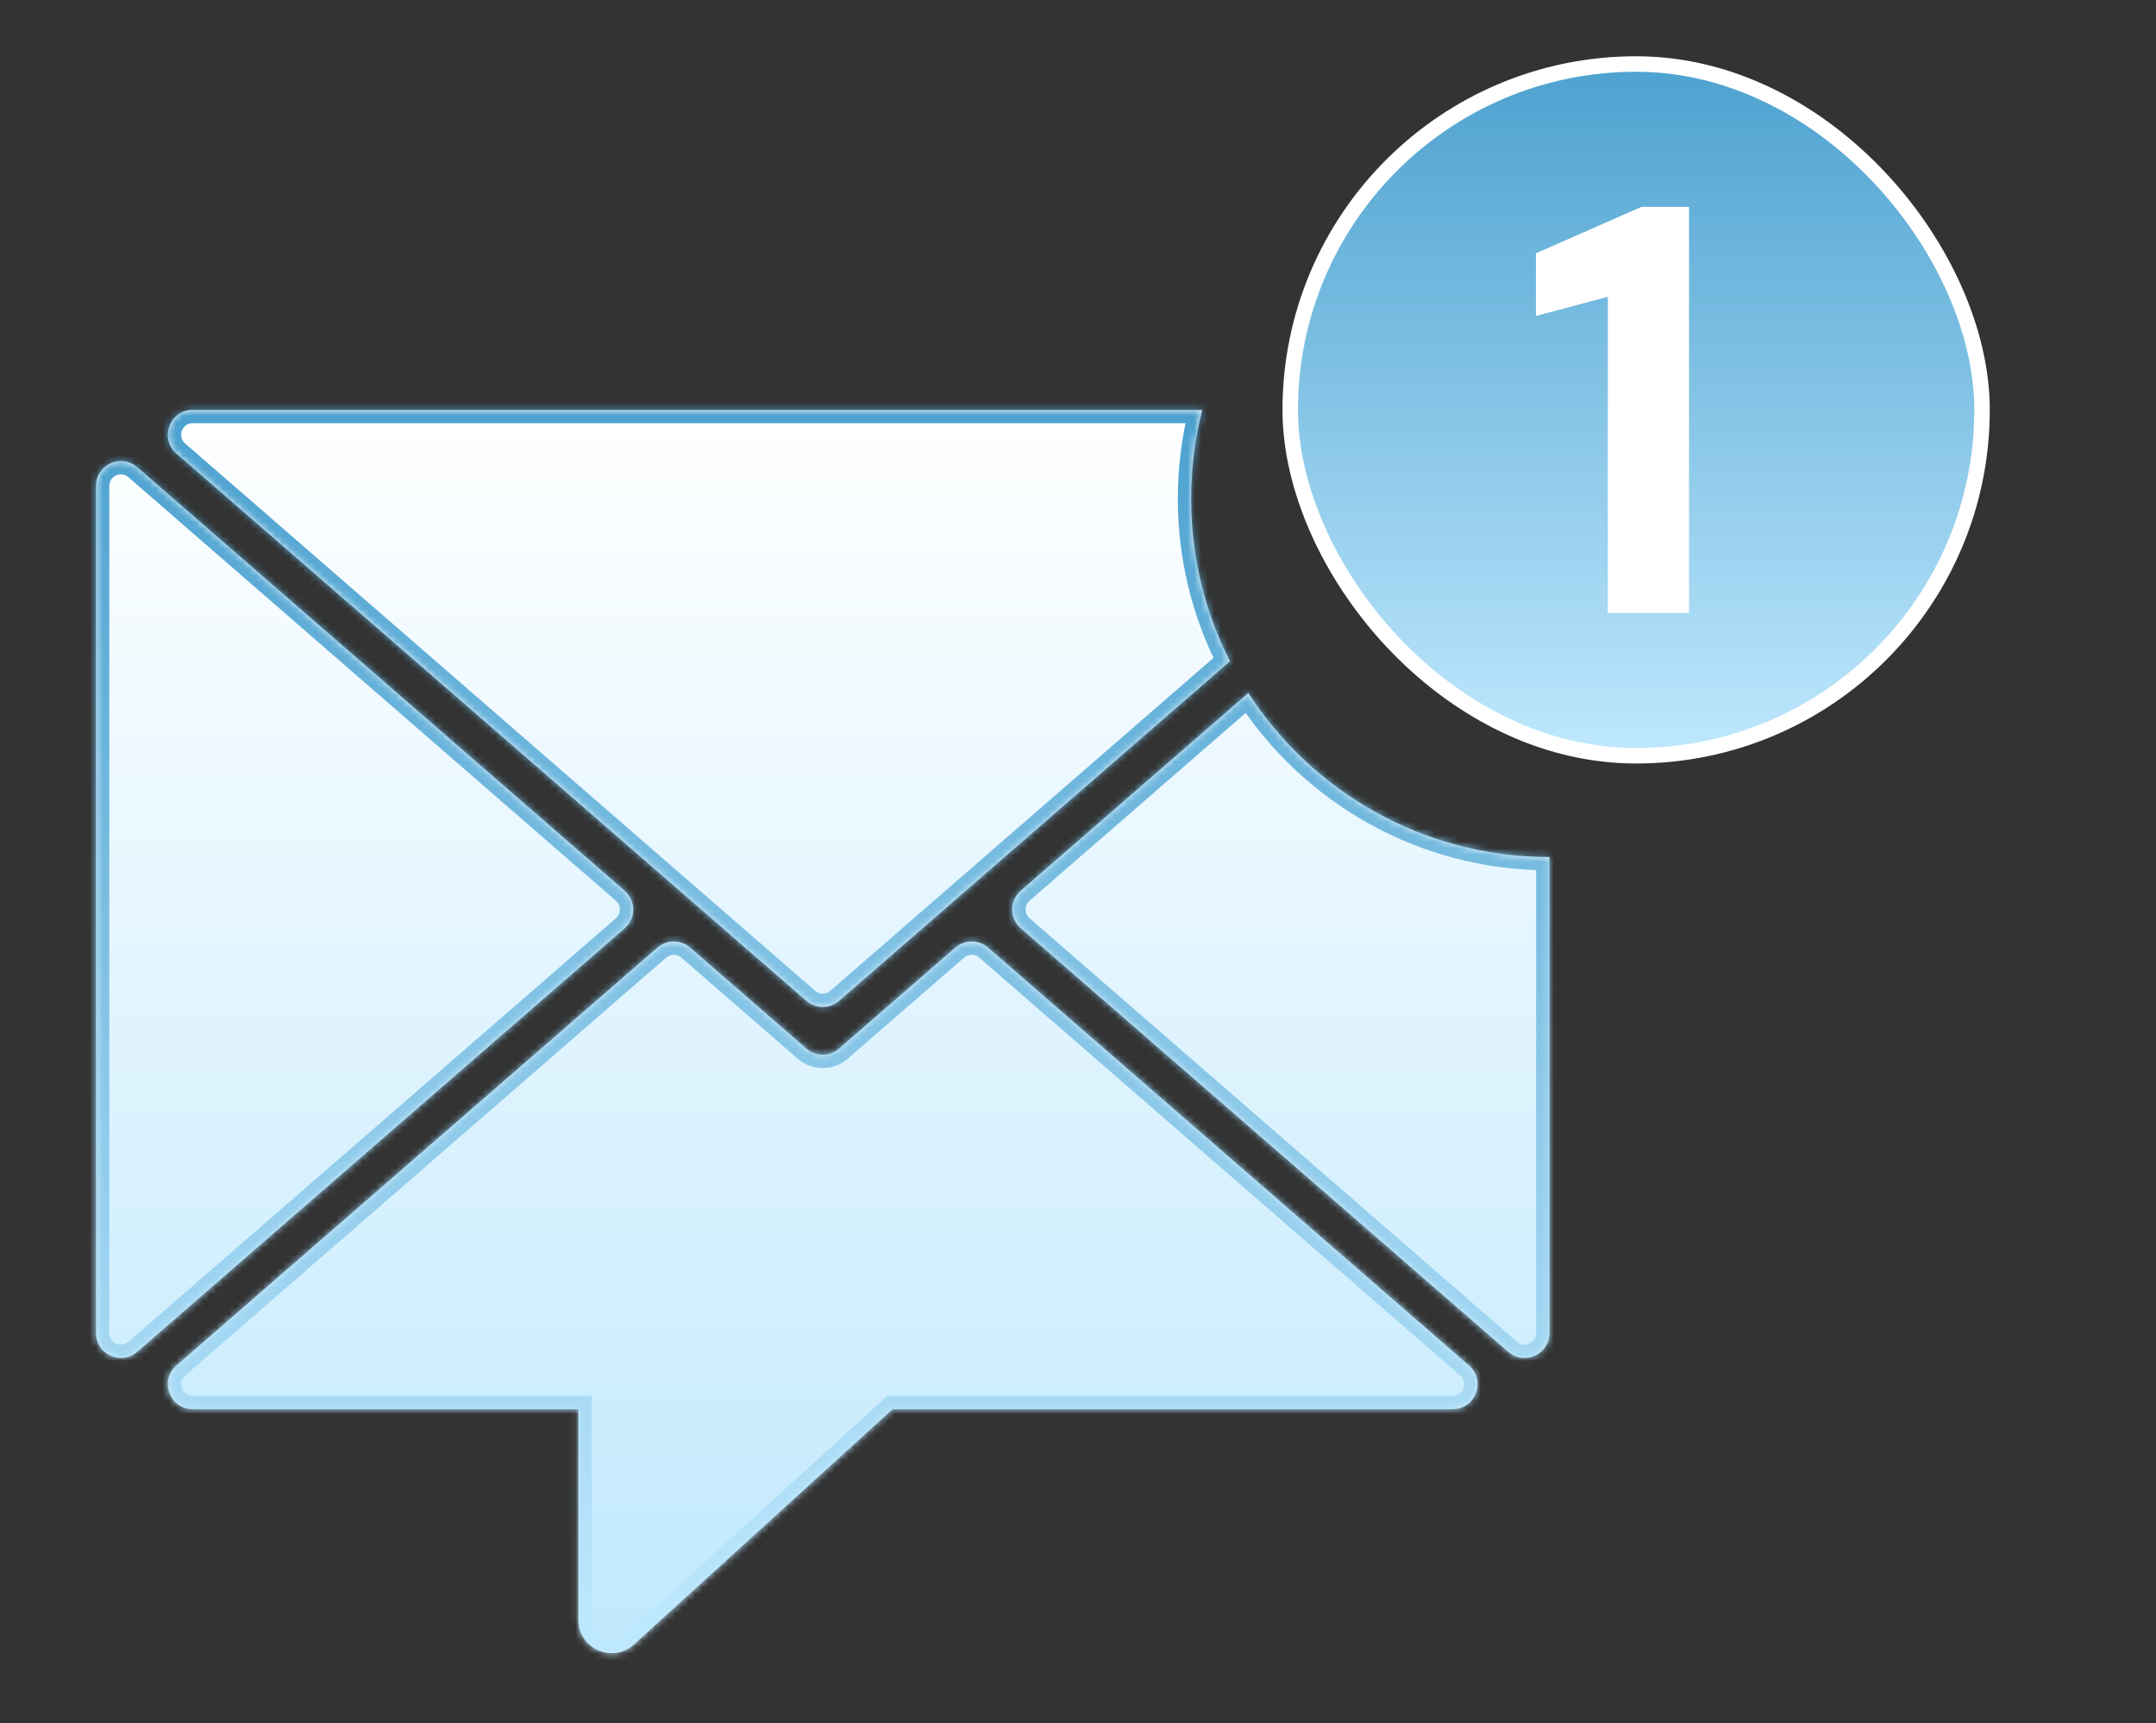
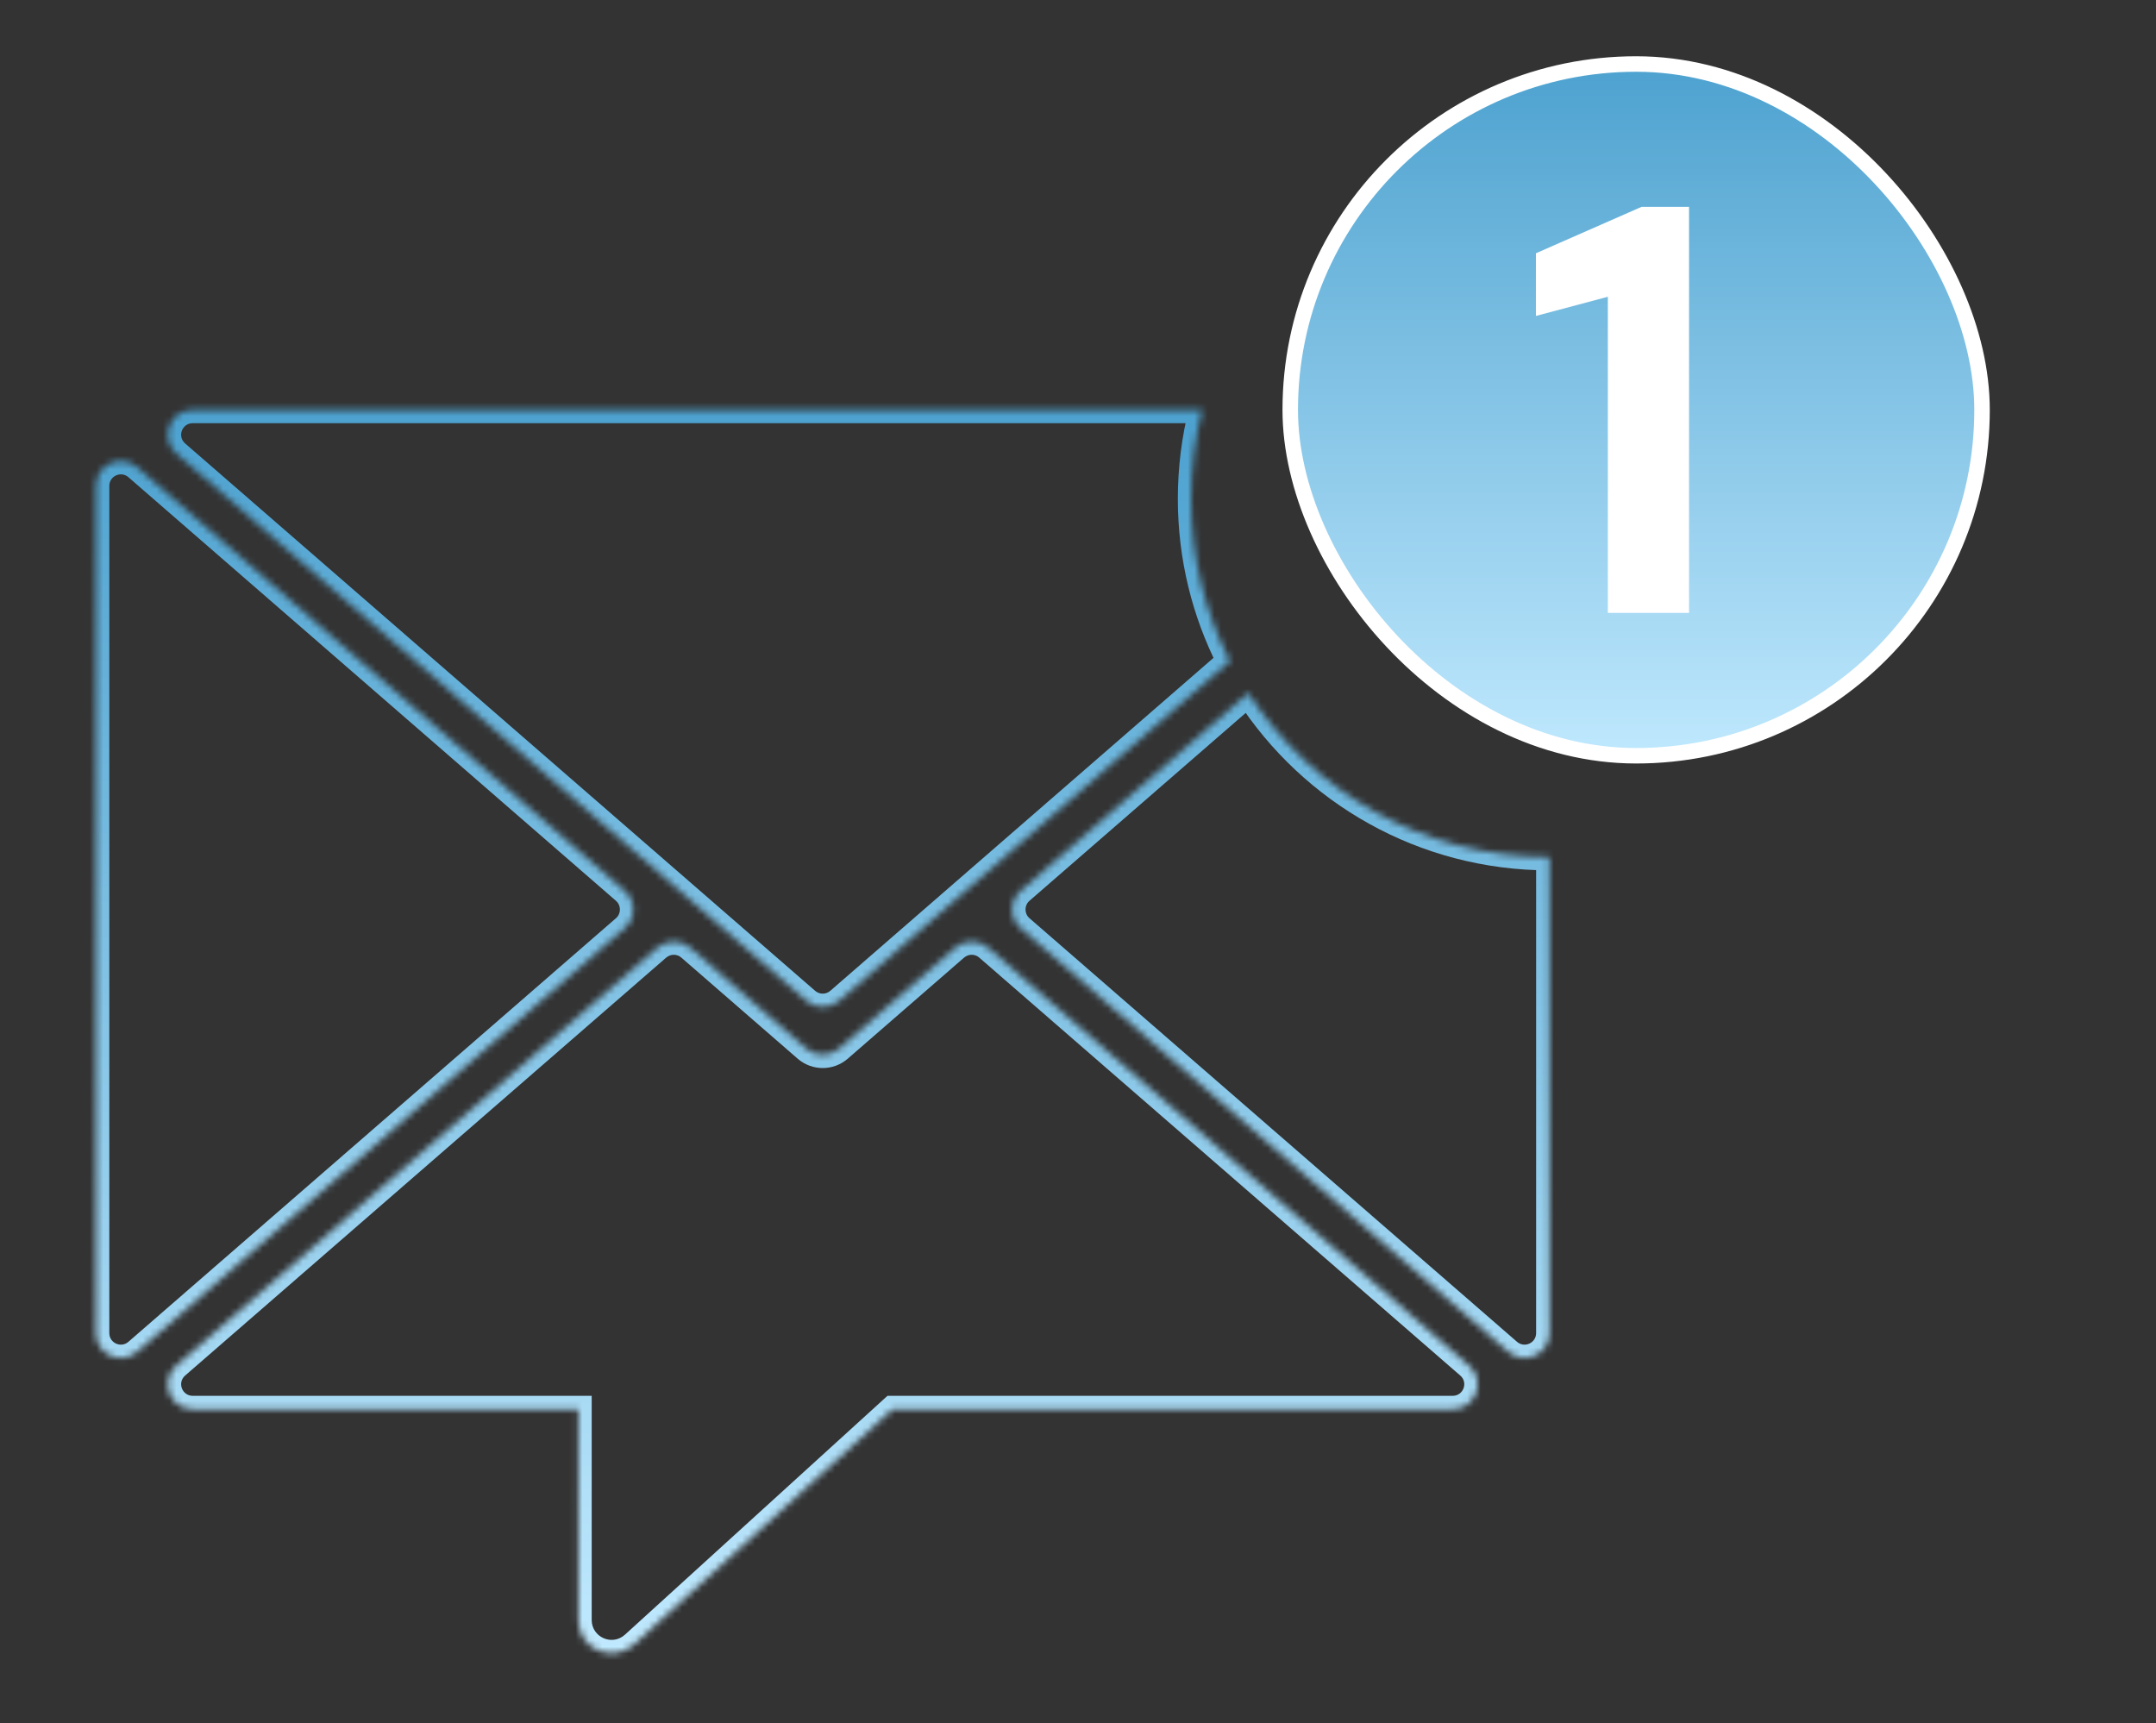
<svg xmlns="http://www.w3.org/2000/svg" width="324" height="259" viewBox="0 0 324 259" fill="none">
  <rect x="0" y="0" width="324" height="259" fill="#333333" stroke="none" />
  <mask id="path-1-inside-1_19_2" fill="white">
    <path fill-rule="evenodd" clip-rule="evenodd" d="M180.673 61.599H28.959C25.504 61.599 23.901 65.888 26.51 68.154L121.186 150.415C122.591 151.636 124.68 151.636 126.085 150.415L184.84 99.365C181.107 92.039 179.003 83.744 179.003 74.958C179.003 70.347 179.583 65.871 180.673 61.599ZM232.846 128.801C232.846 128.801 232.846 128.801 232.846 128.801C213.868 128.801 197.184 118.983 187.595 104.15L153.397 133.864C151.683 135.353 151.683 138.014 153.397 139.503L226.661 203.162C229.079 205.262 232.846 203.545 232.846 200.342V128.801ZM20.611 70.207L93.876 133.865C95.59 135.354 95.59 138.015 93.876 139.504L20.611 203.162C18.193 205.263 14.426 203.545 14.426 200.342V73.027C14.426 69.824 18.193 68.106 20.611 70.207ZM148.471 142.402L220.761 205.215C223.37 207.481 221.767 211.77 218.311 211.77H134.143L95.261 247.147C92.059 250.061 86.919 247.789 86.919 243.459V211.77H28.96C25.505 211.77 23.902 207.481 26.511 205.215L98.802 142.403C100.207 141.182 102.297 141.182 103.702 142.403L121.186 157.594C122.591 158.815 124.681 158.815 126.086 157.594L143.571 142.402C144.976 141.181 147.065 141.181 148.471 142.402Z" />
  </mask>
-   <path fill-rule="evenodd" clip-rule="evenodd" d="M180.673 61.599H28.959C25.504 61.599 23.901 65.888 26.51 68.154L121.186 150.415C122.591 151.636 124.68 151.636 126.085 150.415L184.84 99.365C181.107 92.039 179.003 83.744 179.003 74.958C179.003 70.347 179.583 65.871 180.673 61.599ZM232.846 128.801C232.846 128.801 232.846 128.801 232.846 128.801C213.868 128.801 197.184 118.983 187.595 104.15L153.397 133.864C151.683 135.353 151.683 138.014 153.397 139.503L226.661 203.162C229.079 205.262 232.846 203.545 232.846 200.342V128.801ZM20.611 70.207L93.876 133.865C95.59 135.354 95.59 138.015 93.876 139.504L20.611 203.162C18.193 205.263 14.426 203.545 14.426 200.342V73.027C14.426 69.824 18.193 68.106 20.611 70.207ZM148.471 142.402L220.761 205.215C223.37 207.481 221.767 211.77 218.311 211.77H134.143L95.261 247.147C92.059 250.061 86.919 247.789 86.919 243.459V211.77H28.96C25.505 211.77 23.902 207.481 26.511 205.215L98.802 142.403C100.207 141.182 102.297 141.182 103.702 142.403L121.186 157.594C122.591 158.815 124.681 158.815 126.086 157.594L143.571 142.402C144.976 141.181 147.065 141.181 148.471 142.402Z" fill="url(#paint0_linear_19_2)" />
-   <path d="M180.673 61.599L182.611 62.094L183.248 59.599H180.673V61.599ZM26.51 68.154L27.822 66.644L27.821 66.644L26.51 68.154ZM121.186 150.415L122.497 148.905L122.497 148.905L121.186 150.415ZM126.085 150.415L124.774 148.905L124.774 148.905L126.085 150.415ZM184.84 99.365L186.151 100.875L187.331 99.85L186.622 98.457L184.84 99.365ZM232.846 128.801H234.846V126.801H232.846V128.801ZM187.595 104.15L189.275 103.064L188.024 101.128L186.284 102.64L187.595 104.15ZM153.397 133.864L154.708 135.374L154.708 135.374L153.397 133.864ZM153.397 139.503L152.085 141.013L152.085 141.013L153.397 139.503ZM226.661 203.162L227.973 201.652L227.973 201.652L226.661 203.162ZM93.876 133.865L95.188 132.355L95.188 132.355L93.876 133.865ZM20.611 70.207L19.299 71.717L19.299 71.717L20.611 70.207ZM93.876 139.504L95.188 141.014L95.188 141.014L93.876 139.504ZM20.611 203.162L19.299 201.652L19.299 201.652L20.611 203.162ZM220.761 205.215L219.449 206.725L219.45 206.725L220.761 205.215ZM148.471 142.402L147.159 143.912L147.159 143.912L148.471 142.402ZM218.311 211.77L218.311 213.77L218.312 213.77L218.311 211.77ZM134.143 211.77V209.77H133.37L132.797 210.29L134.143 211.77ZM95.261 247.147L96.607 248.626L96.607 248.626L95.261 247.147ZM86.919 211.77H88.919V209.77H86.919V211.77ZM26.511 205.215L27.822 206.725L27.822 206.725L26.511 205.215ZM98.802 142.403L100.114 143.913L100.114 143.913L98.802 142.403ZM103.702 142.403L102.39 143.913L102.39 143.913L103.702 142.403ZM121.186 157.594L122.498 156.085L122.498 156.085L121.186 157.594ZM126.086 157.594L124.774 156.085L124.774 156.085L126.086 157.594ZM143.571 142.402L144.883 143.912L144.883 143.912L143.571 142.402ZM180.673 59.599H28.959V63.599H180.673V59.599ZM28.959 59.599C23.654 59.599 21.193 66.184 25.198 69.663L27.821 66.644C26.61 65.591 27.354 63.599 28.959 63.599V59.599ZM25.198 69.663L119.874 151.924L122.497 148.905L27.822 66.644L25.198 69.663ZM119.874 151.924C122.031 153.799 125.24 153.799 127.397 151.924L124.774 148.905C124.121 149.472 123.15 149.472 122.497 148.905L119.874 151.924ZM127.397 151.924L186.151 100.875L183.528 97.855L124.774 148.905L127.397 151.924ZM186.622 98.457C183.029 91.406 181.003 83.421 181.003 74.958H177.003C177.003 84.067 179.185 92.672 183.057 100.273L186.622 98.457ZM181.003 74.958C181.003 70.515 181.561 66.205 182.611 62.094L178.735 61.104C177.604 65.536 177.003 70.179 177.003 74.958H181.003ZM232.846 126.801C232.846 126.801 232.846 126.801 232.846 126.801C232.846 126.801 232.846 126.801 232.846 126.801C232.846 126.801 232.846 126.801 232.846 126.801C232.846 126.801 232.846 126.801 232.846 126.801C232.846 126.801 232.846 126.801 232.846 126.801C232.846 126.801 232.846 126.801 232.846 126.801C232.846 126.801 232.846 126.801 232.846 126.801C232.846 126.801 232.846 126.801 232.846 126.801C232.846 126.801 232.846 126.801 232.846 126.801C232.846 126.801 232.846 126.801 232.846 126.801C232.846 126.801 232.846 126.801 232.846 126.801C232.846 126.801 232.846 126.801 232.846 126.801C232.846 126.801 232.846 126.801 232.846 126.801C232.846 126.801 232.846 126.801 232.846 126.801C232.846 126.801 232.846 126.801 232.846 126.801C232.846 126.801 232.846 126.801 232.846 126.801C232.846 126.801 232.846 126.801 232.846 126.801C232.846 126.801 232.846 126.801 232.846 126.801C232.846 126.801 232.846 126.801 232.846 126.801C232.846 126.801 232.846 126.801 232.846 126.801C232.846 126.801 232.846 126.801 232.846 126.801C232.846 126.801 232.846 126.801 232.846 126.801C232.846 126.801 232.846 126.801 232.846 126.801C232.846 126.801 232.846 126.801 232.846 126.801C232.846 126.801 232.846 126.801 232.846 126.801C232.846 126.801 232.846 126.801 232.846 126.801C232.846 126.801 232.846 126.801 232.846 126.801C232.846 126.801 232.846 126.801 232.846 126.801C232.846 126.801 232.846 126.801 232.846 126.801C232.846 126.801 232.846 126.801 232.846 126.801C232.846 126.801 232.846 126.801 232.846 126.801C232.846 126.801 232.846 126.801 232.846 126.801C232.846 126.801 232.846 126.801 232.846 126.801C232.846 126.801 232.846 126.801 232.846 126.801C232.846 126.801 232.846 126.801 232.846 126.801C232.846 126.801 232.846 126.801 232.846 126.801C232.846 126.801 232.846 126.801 232.846 126.801C232.846 126.801 232.846 126.801 232.846 126.801C232.846 126.801 232.846 126.801 232.846 126.801C232.846 126.801 232.846 126.801 232.846 126.801C232.846 126.801 232.846 126.801 232.846 126.801C232.846 126.801 232.846 126.801 232.846 126.801C232.846 126.801 232.846 126.801 232.846 126.801C232.846 126.801 232.846 126.801 232.846 126.801C232.846 126.801 232.846 126.801 232.846 126.801C232.846 126.801 232.846 126.801 232.846 126.801C232.846 126.801 232.846 126.801 232.846 126.801C232.846 126.801 232.846 126.801 232.846 126.801C232.846 126.801 232.846 126.801 232.846 126.801C232.846 126.801 232.846 126.801 232.846 126.801C232.846 126.801 232.846 126.801 232.846 126.801C232.846 126.801 232.846 126.801 232.846 126.801C232.846 126.801 232.846 126.801 232.846 126.801C232.846 126.801 232.846 126.801 232.846 126.801C232.846 126.801 232.846 126.801 232.846 126.801C232.846 126.801 232.846 126.801 232.846 126.801C232.846 126.801 232.846 126.801 232.846 126.801C232.846 126.801 232.846 126.801 232.846 126.801C232.846 126.801 232.846 126.801 232.846 126.801C232.846 126.801 232.846 126.801 232.846 126.801C232.846 126.801 232.846 126.801 232.846 126.801C232.846 126.801 232.846 126.801 232.846 126.801C232.846 126.801 232.846 126.801 232.846 126.801C232.846 126.801 232.846 126.801 232.846 126.801C232.846 126.801 232.846 126.801 232.846 126.801C232.846 126.801 232.846 126.801 232.846 126.801C232.846 126.801 232.846 126.801 232.846 126.801C232.846 126.801 232.846 126.801 232.846 126.801C232.846 126.801 232.846 126.801 232.846 126.801C232.846 126.801 232.846 126.801 232.846 126.801C232.846 126.801 232.846 126.801 232.846 126.801C232.846 126.801 232.846 126.801 232.846 126.801C232.846 126.801 232.846 126.801 232.846 126.801C232.846 126.801 232.846 126.801 232.846 126.801C232.846 126.801 232.846 126.801 232.846 126.801C232.846 126.801 232.846 126.801 232.846 126.801C232.846 126.801 232.846 126.801 232.846 126.801C232.846 126.801 232.846 126.801 232.846 126.801C232.846 126.801 232.846 126.801 232.846 126.801C232.846 126.801 232.846 126.801 232.846 126.801C232.846 126.801 232.846 126.801 232.846 126.801C232.846 126.801 232.846 126.801 232.846 126.801C232.846 126.801 232.846 126.801 232.846 126.801C232.846 126.801 232.846 126.801 232.846 126.801C232.846 126.801 232.846 126.801 232.846 126.801C232.846 126.801 232.846 126.801 232.846 126.801C232.846 126.801 232.846 126.801 232.846 126.801C232.846 126.801 232.846 126.801 232.846 126.801C232.846 126.801 232.846 126.801 232.846 126.801C232.846 126.801 232.846 126.801 232.846 126.801C232.846 126.801 232.846 126.801 232.846 126.801C232.846 126.801 232.846 126.801 232.846 126.801C232.846 126.801 232.846 126.801 232.846 126.801C232.846 126.801 232.846 126.801 232.846 126.801C232.846 126.801 232.846 126.801 232.846 126.801C232.846 126.801 232.846 126.801 232.846 126.801C232.846 126.801 232.846 126.801 232.846 126.801C232.846 126.801 232.846 126.801 232.846 126.801C232.846 126.801 232.846 126.801 232.846 126.801C232.846 126.801 232.846 126.801 232.846 126.801C232.846 126.801 232.846 126.801 232.846 126.801C232.846 126.801 232.846 126.801 232.846 126.801C232.846 126.801 232.846 126.801 232.846 126.801C232.846 126.801 232.846 126.801 232.846 126.801C232.846 126.801 232.846 126.801 232.846 126.801C232.846 126.801 232.846 126.801 232.846 126.801C232.846 126.801 232.846 126.801 232.846 126.801C232.846 126.801 232.846 126.801 232.846 126.801C232.846 126.801 232.846 126.801 232.846 126.801C232.846 126.801 232.846 126.801 232.846 126.801C232.846 126.801 232.846 126.801 232.846 126.801C232.846 126.801 232.846 126.801 232.846 126.801C232.846 126.801 232.846 126.801 232.846 126.801C232.846 126.801 232.846 126.801 232.846 126.801C232.846 126.801 232.846 126.801 232.846 126.801C232.846 126.801 232.846 126.801 232.846 126.801C232.846 126.801 232.846 126.801 232.846 126.801C232.846 126.801 232.846 126.801 232.846 126.801C232.846 126.801 232.846 126.801 232.846 126.801C232.846 126.801 232.846 126.801 232.846 126.801C232.846 126.801 232.846 126.801 232.846 126.801C232.846 126.801 232.846 126.801 232.846 126.801C232.846 126.801 232.846 126.801 232.846 126.801C232.846 126.801 232.846 126.801 232.846 126.801C232.846 126.801 232.846 126.801 232.846 126.801C232.846 126.801 232.846 126.801 232.846 126.801C232.846 126.801 232.846 126.801 232.846 126.801C232.846 126.801 232.846 126.801 232.846 126.801C232.846 126.801 232.846 126.801 232.846 126.801C232.846 126.801 232.846 126.801 232.846 126.801C232.846 126.801 232.846 126.801 232.846 126.801C232.846 126.801 232.846 126.801 232.846 126.801C232.846 126.801 232.846 126.801 232.846 126.801C232.846 126.801 232.846 126.801 232.846 126.801C232.846 126.801 232.846 126.801 232.846 126.801C232.846 126.801 232.846 126.801 232.846 126.801C232.846 126.801 232.846 126.801 232.846 126.801C232.846 126.801 232.846 126.801 232.846 126.801C232.846 126.801 232.846 126.801 232.846 126.801C232.846 126.801 232.846 126.801 232.846 126.801C232.846 126.801 232.846 126.801 232.846 126.801C232.846 126.801 232.846 126.801 232.846 126.801C232.846 126.801 232.846 126.801 232.846 126.801C232.846 126.801 232.846 126.801 232.846 126.801C232.846 126.801 232.846 126.801 232.846 126.801C232.846 126.801 232.846 126.801 232.846 126.801C232.846 126.801 232.846 126.801 232.846 126.801C232.846 126.801 232.846 126.801 232.846 126.801C232.846 126.801 232.846 126.801 232.846 126.801C232.846 126.801 232.846 126.801 232.846 126.801C232.846 126.801 232.846 126.801 232.846 126.801C232.846 126.801 232.846 126.801 232.846 126.801C232.846 126.801 232.846 126.801 232.846 126.801C232.846 126.801 232.846 126.801 232.846 126.801C232.846 126.801 232.846 126.801 232.846 126.801C232.846 126.801 232.846 126.801 232.846 126.801C232.846 126.801 232.846 126.801 232.846 126.801C232.846 126.801 232.846 126.801 232.846 126.801C232.846 126.801 232.846 126.801 232.846 126.801C232.846 126.801 232.846 126.801 232.846 126.801C232.846 126.801 232.846 126.801 232.846 126.801C232.846 126.801 232.846 126.801 232.846 126.801C232.846 126.801 232.846 126.801 232.846 126.801C232.846 126.801 232.846 126.801 232.846 126.801C232.846 126.801 232.846 126.801 232.846 126.801C232.846 126.801 232.846 126.801 232.846 126.801C232.846 126.801 232.846 126.801 232.846 126.801C232.846 126.801 232.846 126.801 232.846 126.801C232.846 126.801 232.846 126.801 232.846 126.801C232.846 126.801 232.846 126.801 232.846 126.801C232.846 126.801 232.846 126.801 232.846 126.801C232.846 126.801 232.846 126.801 232.846 126.801C232.846 126.801 232.846 126.801 232.846 126.801C232.846 126.801 232.846 126.801 232.846 126.801C232.846 126.801 232.846 126.801 232.846 126.801C232.846 126.801 232.846 126.801 232.846 126.801C232.846 126.801 232.846 126.801 232.846 126.801C232.846 126.801 232.846 126.801 232.846 126.801C232.846 126.801 232.846 126.801 232.846 126.801C232.846 126.801 232.846 126.801 232.846 126.801C232.846 126.801 232.846 126.801 232.846 126.801C232.846 126.801 232.846 126.801 232.846 126.801C232.846 126.801 232.846 126.801 232.846 126.801C232.846 126.801 232.846 126.801 232.846 126.801C232.846 126.801 232.846 126.801 232.846 126.801C232.846 126.801 232.846 126.801 232.846 126.801C232.846 126.801 232.846 126.801 232.846 126.801C232.846 126.801 232.846 126.801 232.846 126.801C232.846 126.801 232.846 126.801 232.846 126.801C232.846 126.801 232.846 126.801 232.846 126.801C232.846 126.801 232.846 126.801 232.846 126.801C232.846 126.801 232.846 126.801 232.846 126.801C232.846 126.801 232.846 126.801 232.846 126.801C232.846 126.801 232.846 126.801 232.846 126.801C232.846 126.801 232.846 126.801 232.846 126.801C232.846 126.801 232.846 126.801 232.846 126.801C232.846 126.801 232.846 126.801 232.846 126.801C232.846 126.801 232.846 126.801 232.846 126.801C232.846 126.801 232.846 126.801 232.846 126.801C232.846 126.801 232.846 126.801 232.846 126.801C232.846 126.801 232.846 126.801 232.846 126.801C232.846 126.801 232.846 126.801 232.846 126.801C232.846 126.801 232.846 126.801 232.846 126.801C232.846 126.801 232.846 126.801 232.846 126.801C232.846 126.801 232.846 126.801 232.846 126.801C232.846 126.801 232.846 126.801 232.846 126.801C232.846 126.801 232.846 126.801 232.846 126.801C232.846 126.801 232.846 126.801 232.846 126.801C232.846 126.801 232.846 126.801 232.846 126.801C232.846 126.801 232.846 126.801 232.846 126.801C232.846 126.801 232.846 126.801 232.846 126.801C232.846 126.801 232.846 126.801 232.846 126.801C232.846 126.801 232.846 126.801 232.846 126.801C232.846 126.801 232.846 126.801 232.846 126.801C232.846 126.801 232.846 126.801 232.846 126.801C232.846 126.801 232.846 126.801 232.846 126.801C232.846 126.801 232.846 126.801 232.846 126.801C232.846 126.801 232.846 126.801 232.846 126.801C232.846 126.801 232.846 126.801 232.846 126.801C232.846 126.801 232.846 126.801 232.846 126.801C232.846 126.801 232.846 126.801 232.846 126.801C232.846 126.801 232.846 126.801 232.846 126.801C232.846 126.801 232.846 126.801 232.846 126.801C232.846 126.801 232.846 126.801 232.846 126.801C232.846 126.801 232.846 126.801 232.846 126.801C232.846 126.801 232.846 126.801 232.846 126.801C232.846 126.801 232.846 126.801 232.846 126.801C232.846 126.801 232.846 126.801 232.846 126.801C232.846 126.801 232.846 126.801 232.846 126.801C232.846 126.801 232.846 126.801 232.846 126.801C232.846 126.801 232.846 126.801 232.846 126.801C232.846 126.801 232.846 126.801 232.846 126.801C232.846 126.801 232.846 126.801 232.846 126.801C232.846 126.801 232.846 126.801 232.846 126.801C232.846 126.801 232.846 126.801 232.846 126.801C232.846 126.801 232.846 126.801 232.846 126.801C232.846 126.801 232.846 126.801 232.846 126.801C232.846 126.801 232.846 126.801 232.846 126.801C232.846 126.801 232.846 126.801 232.846 126.801C232.846 126.801 232.846 126.801 232.846 126.801C232.846 126.801 232.846 126.801 232.846 126.801C232.846 126.801 232.846 126.801 232.846 126.801C232.846 126.801 232.846 126.801 232.846 126.801C232.846 126.801 232.846 126.801 232.846 126.801C232.846 126.801 232.846 126.801 232.846 126.801C232.846 126.801 232.846 126.801 232.846 126.801C232.846 126.801 232.846 126.801 232.846 126.801C232.846 126.801 232.846 126.801 232.846 126.801C232.846 126.801 232.846 126.801 232.846 126.801C232.846 126.801 232.846 126.801 232.846 126.801C232.846 126.801 232.846 126.801 232.846 126.801C232.846 126.801 232.846 126.801 232.846 126.801C232.846 126.801 232.846 126.801 232.846 126.801C232.846 126.801 232.846 126.801 232.846 126.801C232.846 126.801 232.846 126.801 232.846 126.801C232.846 126.801 232.846 126.801 232.846 126.801C232.846 126.801 232.846 126.801 232.846 126.801C232.846 126.801 232.846 126.801 232.846 126.801C232.846 126.801 232.846 126.801 232.846 126.801C232.846 126.801 232.846 126.801 232.846 126.801C232.846 126.801 232.846 126.801 232.846 126.801C232.846 126.801 232.846 126.801 232.846 126.801C232.846 126.801 232.846 126.801 232.846 126.801C232.846 126.801 232.846 126.801 232.846 126.801C232.846 126.801 232.846 126.801 232.846 126.801C232.846 126.801 232.846 126.801 232.846 126.801C232.846 126.801 232.846 126.801 232.846 126.801C232.846 126.801 232.846 126.801 232.846 126.801C232.846 126.801 232.846 126.801 232.846 126.801C232.846 126.801 232.846 126.801 232.846 126.801C232.846 126.801 232.846 126.801 232.846 126.801C232.846 126.801 232.846 126.801 232.846 126.801C232.846 126.801 232.846 126.801 232.846 126.801C232.846 126.801 232.846 126.801 232.846 126.801C232.846 126.801 232.846 126.801 232.846 126.801C232.846 126.801 232.846 126.801 232.846 126.801C232.846 126.801 232.846 126.801 232.846 126.801C232.846 126.801 232.846 126.801 232.846 126.801C232.846 126.801 232.846 126.801 232.846 126.801C232.846 126.801 232.846 126.801 232.846 126.801C232.846 126.801 232.846 126.801 232.846 126.801C232.846 126.801 232.846 126.801 232.846 126.801C232.846 126.801 232.846 126.801 232.846 126.801C232.846 126.801 232.846 126.801 232.846 126.801C232.846 126.801 232.846 126.801 232.846 126.801C232.846 126.801 232.846 126.801 232.846 126.801C232.846 126.801 232.846 126.801 232.846 126.801C232.846 126.801 232.846 126.801 232.846 126.801C232.846 126.801 232.846 126.801 232.846 126.801C232.846 126.801 232.846 126.801 232.846 126.801C232.846 126.801 232.846 126.801 232.846 126.801C232.846 126.801 232.846 126.801 232.846 126.801C232.846 126.801 232.846 126.801 232.846 126.801C232.846 126.801 232.846 126.801 232.846 126.801C232.846 126.801 232.846 126.801 232.846 126.801C232.846 126.801 232.846 126.801 232.846 126.801C232.846 126.801 232.846 126.801 232.846 126.801C232.846 126.801 232.846 126.801 232.846 126.801C232.846 126.801 232.846 126.801 232.846 126.801C232.846 126.801 232.846 126.801 232.846 126.801C232.846 126.801 232.846 126.801 232.846 126.801C232.846 126.801 232.846 126.801 232.846 126.801C232.846 126.801 232.846 126.801 232.846 126.801C232.846 126.801 232.846 126.801 232.846 126.801C232.846 126.801 232.846 126.801 232.846 126.801C232.846 126.801 232.846 126.801 232.846 126.801C232.846 126.801 232.846 126.801 232.846 126.801C232.846 126.801 232.846 126.801 232.846 126.801C232.846 126.801 232.846 126.801 232.846 126.801C232.846 126.801 232.846 126.801 232.846 126.801C232.846 126.801 232.846 126.801 232.846 126.801C232.846 126.801 232.846 126.801 232.846 126.801C232.846 126.801 232.846 126.801 232.846 126.801C232.846 126.801 232.846 126.801 232.846 126.801C232.846 126.801 232.846 126.801 232.846 126.801C232.846 126.801 232.846 126.801 232.846 126.801C232.846 126.801 232.846 126.801 232.846 126.801C232.846 126.801 232.846 126.801 232.846 126.801C232.846 126.801 232.846 126.801 232.846 126.801C232.846 126.801 232.846 126.801 232.846 126.801C232.846 126.801 232.846 126.801 232.846 126.801C232.846 126.801 232.846 126.801 232.846 126.801C232.846 126.801 232.846 126.801 232.846 126.801C232.846 126.801 232.846 126.801 232.846 126.801C232.846 126.801 232.846 126.801 232.846 126.801C232.846 126.801 232.846 126.801 232.846 126.801C232.846 126.801 232.846 126.801 232.846 126.801C232.846 126.801 232.846 126.801 232.846 126.801C232.846 126.801 232.846 126.801 232.846 126.801C232.846 126.801 232.846 126.801 232.846 126.801C232.846 126.801 232.846 126.801 232.846 126.801C232.846 126.801 232.846 126.801 232.846 126.801C232.846 126.801 232.846 126.801 232.846 126.801C232.846 126.801 232.846 126.801 232.846 126.801C232.846 126.801 232.846 126.801 232.846 126.801C232.846 126.801 232.846 126.801 232.846 126.801C232.846 126.801 232.846 126.801 232.846 126.801C232.846 126.801 232.846 126.801 232.846 126.801C232.846 126.801 232.846 126.801 232.846 126.801C232.846 126.801 232.846 126.801 232.846 126.801C232.846 126.801 232.846 126.801 232.846 126.801C232.846 126.801 232.846 126.801 232.846 126.801C232.846 126.801 232.846 126.801 232.846 126.801C232.846 126.801 232.846 126.801 232.846 126.801C232.846 126.801 232.846 126.801 232.846 126.801C232.846 126.801 232.846 126.801 232.846 126.801C232.846 126.801 232.846 126.801 232.846 126.801C232.846 126.801 232.846 126.801 232.846 126.801C232.846 126.801 232.846 126.801 232.846 126.801C232.846 126.801 232.846 126.801 232.846 126.801C232.846 126.801 232.846 126.801 232.846 126.801C232.846 126.801 232.846 126.801 232.846 126.801C232.846 126.801 232.846 126.801 232.846 126.801C232.846 126.801 232.846 126.801 232.846 126.801C232.846 126.801 232.846 126.801 232.846 126.801C232.846 126.801 232.846 126.801 232.846 126.801C232.846 126.801 232.846 126.801 232.846 126.801C232.846 126.801 232.846 126.801 232.846 126.801C232.846 126.801 232.846 126.801 232.846 126.801C232.846 126.801 232.846 126.801 232.846 126.801C232.846 126.801 232.846 126.801 232.846 126.801C232.846 126.801 232.846 126.801 232.846 126.801C232.846 126.801 232.846 126.801 232.846 126.801C232.846 126.801 232.846 126.801 232.846 126.801C232.846 126.801 232.846 126.801 232.846 126.801C232.846 126.801 232.846 126.801 232.846 126.801C232.846 126.801 232.846 126.801 232.846 126.801C232.846 126.801 232.846 126.801 232.846 126.801C232.846 126.801 232.846 126.801 232.846 126.801C232.846 126.801 232.846 126.801 232.846 126.801C232.846 126.801 232.846 126.801 232.846 126.801C232.846 126.801 232.846 126.801 232.846 126.801C232.846 126.801 232.846 126.801 232.846 126.801C232.846 126.801 232.846 126.801 232.846 126.801C232.846 126.801 232.846 126.801 232.846 126.801C232.846 126.801 232.846 126.801 232.846 126.801C232.846 126.801 232.846 126.801 232.846 126.801C232.846 126.801 232.846 126.801 232.846 126.801C232.846 126.801 232.846 126.801 232.846 126.801C232.846 126.801 232.846 126.801 232.846 126.801C232.846 126.801 232.846 126.801 232.846 126.801C232.846 126.801 232.846 126.801 232.846 126.801C232.846 126.801 232.846 126.801 232.846 126.801C232.846 126.801 232.846 126.801 232.846 126.801C232.846 126.801 232.846 126.801 232.846 126.801C232.846 126.801 232.846 126.801 232.846 126.801C232.846 126.801 232.846 126.801 232.846 126.801C232.846 126.801 232.846 126.801 232.846 126.801C232.846 126.801 232.846 126.801 232.846 126.801C232.846 126.801 232.846 126.801 232.846 126.801C232.846 126.801 232.846 126.801 232.846 126.801C232.846 126.801 232.846 126.801 232.846 126.801C232.846 126.801 232.846 126.801 232.846 126.801C232.846 126.801 232.846 126.801 232.846 126.801C232.846 126.801 232.846 126.801 232.846 126.801C232.846 126.801 232.846 126.801 232.846 126.801C232.846 126.801 232.846 126.801 232.846 126.801C232.846 126.801 232.846 126.801 232.846 126.801C232.846 126.801 232.846 126.801 232.846 126.801C232.846 126.801 232.846 126.801 232.846 126.801C232.846 126.801 232.846 126.801 232.846 126.801C232.846 126.801 232.846 126.801 232.846 126.801C232.846 126.801 232.846 126.801 232.846 126.801C232.846 126.801 232.846 126.801 232.846 126.801C232.846 126.801 232.846 126.801 232.846 126.801C232.846 126.801 232.846 126.801 232.846 126.801C232.846 126.801 232.846 126.801 232.846 126.801C232.846 126.801 232.846 126.801 232.846 126.801C232.846 126.801 232.846 126.801 232.846 126.801C232.846 126.801 232.846 126.801 232.846 126.801C232.846 126.801 232.846 126.801 232.846 126.801C232.846 126.801 232.846 126.801 232.846 126.801C232.846 126.801 232.846 126.801 232.846 126.801C232.846 126.801 232.846 126.801 232.846 126.801C232.846 126.801 232.846 126.801 232.846 126.801C232.846 126.801 232.846 126.801 232.846 126.801C232.846 126.801 232.846 126.801 232.846 126.801C232.846 126.801 232.846 126.801 232.846 126.801C232.846 126.801 232.846 126.801 232.846 126.801C232.846 126.801 232.846 126.801 232.846 126.801C232.846 126.801 232.846 126.801 232.846 126.801C232.846 126.801 232.846 126.801 232.846 126.801C232.846 126.801 232.846 126.801 232.846 126.801C232.846 126.801 232.846 126.801 232.846 126.801C232.846 126.801 232.846 126.801 232.846 126.801C232.846 126.801 232.846 126.801 232.846 126.801C232.846 126.801 232.846 126.801 232.846 126.801C232.846 126.801 232.846 126.801 232.846 126.801C232.846 126.801 232.846 126.801 232.846 126.801C232.846 126.801 232.846 126.801 232.846 126.801C232.846 126.801 232.846 126.801 232.846 126.801C232.846 126.801 232.846 126.801 232.846 126.801C232.846 126.801 232.846 126.801 232.846 126.801C232.846 126.801 232.846 126.801 232.846 126.801C232.846 126.801 232.846 126.801 232.846 126.801C232.846 126.801 232.846 126.801 232.846 126.801C232.846 126.801 232.846 126.801 232.846 126.801C232.846 126.801 232.846 126.801 232.846 126.801C232.846 126.801 232.846 126.801 232.846 126.801C232.846 126.801 232.846 126.801 232.846 126.801C232.846 126.801 232.846 126.801 232.846 126.801C232.846 126.801 232.846 126.801 232.846 126.801C232.846 126.801 232.846 126.801 232.846 126.801C232.846 126.801 232.846 126.801 232.846 126.801C232.846 126.801 232.846 126.801 232.846 126.801C232.846 126.801 232.846 126.801 232.846 126.801C232.846 126.801 232.846 126.801 232.846 126.801C232.846 126.801 232.846 126.801 232.846 126.801C232.846 126.801 232.846 126.801 232.846 126.801C232.846 126.801 232.846 126.801 232.846 126.801C232.846 126.801 232.846 126.801 232.846 126.801C232.846 126.801 232.846 126.801 232.846 126.801C232.846 126.801 232.846 126.801 232.846 126.801C232.846 126.801 232.846 126.801 232.846 126.801C232.846 126.801 232.846 126.801 232.846 126.801C232.846 126.801 232.846 126.801 232.846 126.801C232.846 126.801 232.846 126.801 232.846 126.801C232.846 126.801 232.846 126.801 232.846 126.801C232.846 126.801 232.846 126.801 232.846 126.801C232.846 126.801 232.846 126.801 232.846 126.801C232.846 126.801 232.846 126.801 232.846 126.801C232.846 126.801 232.846 126.801 232.846 126.801C232.846 126.801 232.846 126.801 232.846 126.801C232.846 126.801 232.846 126.801 232.846 126.801C232.846 126.801 232.846 126.801 232.846 126.801C232.846 126.801 232.846 126.801 232.846 126.801C232.846 126.801 232.846 126.801 232.846 126.801C232.846 126.801 232.846 126.801 232.846 126.801C232.846 126.801 232.846 126.801 232.846 126.801C232.846 126.801 232.846 126.801 232.846 126.801C232.846 126.801 232.846 126.801 232.846 126.801C232.846 126.801 232.846 126.801 232.846 126.801C232.846 126.801 232.846 126.801 232.846 126.801C232.846 126.801 232.846 126.801 232.846 126.801C232.846 126.801 232.846 126.801 232.846 126.801C232.846 126.801 232.846 126.801 232.846 126.801C232.846 126.801 232.846 126.801 232.846 126.801C232.846 126.801 232.846 126.801 232.846 126.801C232.846 126.801 232.846 126.801 232.846 126.801C232.846 126.801 232.846 126.801 232.846 126.801C232.846 126.801 232.846 126.801 232.846 126.801C232.846 126.801 232.846 126.801 232.846 126.801C232.846 126.801 232.846 126.801 232.846 126.801C232.846 126.801 232.846 126.801 232.846 126.801C232.846 126.801 232.846 126.801 232.846 126.801C232.846 126.801 232.846 126.801 232.846 126.801C232.846 126.801 232.846 126.801 232.846 126.801C232.846 126.801 232.846 126.801 232.846 126.801C232.846 126.801 232.846 126.801 232.846 126.801C232.846 126.801 232.846 126.801 232.846 126.801C232.846 126.801 232.846 126.801 232.846 126.801C232.846 126.801 232.846 126.801 232.846 126.801C232.846 126.801 232.846 126.801 232.846 126.801C232.846 126.801 232.846 126.801 232.846 126.801C232.846 126.801 232.846 126.801 232.846 126.801C232.846 126.801 232.846 126.801 232.846 126.801C232.846 126.801 232.846 126.801 232.846 126.801C232.846 126.801 232.846 126.801 232.846 126.801C232.846 126.801 232.846 126.801 232.846 126.801C232.846 126.801 232.846 126.801 232.846 126.801C232.846 126.801 232.846 126.801 232.846 126.801C232.846 126.801 232.846 126.801 232.846 126.801C232.846 126.801 232.846 126.801 232.846 126.801C232.846 126.801 232.846 126.801 232.846 126.801C232.846 126.801 232.846 126.801 232.846 126.801C232.846 126.801 232.846 126.801 232.846 126.801C232.846 126.801 232.846 126.801 232.846 126.801C232.846 126.801 232.846 126.801 232.846 126.801C232.846 126.801 232.846 126.801 232.846 126.801C232.846 126.801 232.846 126.801 232.846 126.801C232.846 126.801 232.846 126.801 232.846 126.801C232.846 126.801 232.846 126.801 232.846 126.801V130.801C232.846 130.801 232.846 130.801 232.846 130.801C232.846 130.801 232.846 130.801 232.846 130.801C232.846 130.801 232.846 130.801 232.846 130.801C232.846 130.801 232.846 130.801 232.846 130.801C232.846 130.801 232.846 130.801 232.846 130.801C232.846 130.801 232.846 130.801 232.846 130.801C232.846 130.801 232.846 130.801 232.846 130.801C232.846 130.801 232.846 130.801 232.846 130.801C232.846 130.801 232.846 130.801 232.846 130.801C232.846 130.801 232.846 130.801 232.846 130.801C232.846 130.801 232.846 130.801 232.846 130.801C232.846 130.801 232.846 130.801 232.846 130.801C232.846 130.801 232.846 130.801 232.846 130.801C232.846 130.801 232.846 130.801 232.846 130.801C232.846 130.801 232.846 130.801 232.846 130.801C232.846 130.801 232.846 130.801 232.846 130.801C232.846 130.801 232.846 130.801 232.846 130.801C232.846 130.801 232.846 130.801 232.846 130.801C232.846 130.801 232.846 130.801 232.846 130.801C232.846 130.801 232.846 130.801 232.846 130.801C232.846 130.801 232.846 130.801 232.846 130.801C232.846 130.801 232.846 130.801 232.846 130.801C232.846 130.801 232.846 130.801 232.846 130.801C232.846 130.801 232.846 130.801 232.846 130.801C232.846 130.801 232.846 130.801 232.846 130.801C232.846 130.801 232.846 130.801 232.846 130.801C232.846 130.801 232.846 130.801 232.846 130.801C232.846 130.801 232.846 130.801 232.846 130.801C232.846 130.801 232.846 130.801 232.846 130.801C232.846 130.801 232.846 130.801 232.846 130.801C232.846 130.801 232.846 130.801 232.846 130.801C232.846 130.801 232.846 130.801 232.846 130.801C232.846 130.801 232.846 130.801 232.846 130.801C232.846 130.801 232.846 130.801 232.846 130.801C232.846 130.801 232.846 130.801 232.846 130.801C232.846 130.801 232.846 130.801 232.846 130.801C232.846 130.801 232.846 130.801 232.846 130.801C232.846 130.801 232.846 130.801 232.846 130.801C232.846 130.801 232.846 130.801 232.846 130.801C232.846 130.801 232.846 130.801 232.846 130.801C232.846 130.801 232.846 130.801 232.846 130.801C232.846 130.801 232.846 130.801 232.846 130.801C232.846 130.801 232.846 130.801 232.846 130.801C232.846 130.801 232.846 130.801 232.846 130.801C232.846 130.801 232.846 130.801 232.846 130.801C232.846 130.801 232.846 130.801 232.846 130.801C232.846 130.801 232.846 130.801 232.846 130.801C232.846 130.801 232.846 130.801 232.846 130.801C232.846 130.801 232.846 130.801 232.846 130.801C232.846 130.801 232.846 130.801 232.846 130.801C232.846 130.801 232.846 130.801 232.846 130.801C232.846 130.801 232.846 130.801 232.846 130.801C232.846 130.801 232.846 130.801 232.846 130.801C232.846 130.801 232.846 130.801 232.846 130.801C232.846 130.801 232.846 130.801 232.846 130.801C232.846 130.801 232.846 130.801 232.846 130.801C232.846 130.801 232.846 130.801 232.846 130.801C232.846 130.801 232.846 130.801 232.846 130.801C232.846 130.801 232.846 130.801 232.846 130.801C232.846 130.801 232.846 130.801 232.846 130.801C232.846 130.801 232.846 130.801 232.846 130.801C232.846 130.801 232.846 130.801 232.846 130.801C232.846 130.801 232.846 130.801 232.846 130.801C232.846 130.801 232.846 130.801 232.846 130.801C232.846 130.801 232.846 130.801 232.846 130.801C232.846 130.801 232.846 130.801 232.846 130.801C232.846 130.801 232.846 130.801 232.846 130.801C232.846 130.801 232.846 130.801 232.846 130.801C232.846 130.801 232.846 130.801 232.846 130.801C232.846 130.801 232.846 130.801 232.846 130.801C232.846 130.801 232.846 130.801 232.846 130.801C232.846 130.801 232.846 130.801 232.846 130.801C232.846 130.801 232.846 130.801 232.846 130.801C232.846 130.801 232.846 130.801 232.846 130.801C232.846 130.801 232.846 130.801 232.846 130.801C232.846 130.801 232.846 130.801 232.846 130.801C232.846 130.801 232.846 130.801 232.846 130.801C232.846 130.801 232.846 130.801 232.846 130.801C232.846 130.801 232.846 130.801 232.846 130.801C232.846 130.801 232.846 130.801 232.846 130.801C232.846 130.801 232.846 130.801 232.846 130.801C232.846 130.801 232.846 130.801 232.846 130.801C232.846 130.801 232.846 130.801 232.846 130.801C232.846 130.801 232.846 130.801 232.846 130.801C232.846 130.801 232.846 130.801 232.846 130.801C232.846 130.801 232.846 130.801 232.846 130.801C232.846 130.801 232.846 130.801 232.846 130.801C232.846 130.801 232.846 130.801 232.846 130.801C232.846 130.801 232.846 130.801 232.846 130.801C232.846 130.801 232.846 130.801 232.846 130.801C232.846 130.801 232.846 130.801 232.846 130.801C232.846 130.801 232.846 130.801 232.846 130.801C232.846 130.801 232.846 130.801 232.846 130.801C232.846 130.801 232.846 130.801 232.846 130.801C232.846 130.801 232.846 130.801 232.846 130.801C232.846 130.801 232.846 130.801 232.846 130.801C232.846 130.801 232.846 130.801 232.846 130.801C232.846 130.801 232.846 130.801 232.846 130.801C232.846 130.801 232.846 130.801 232.846 130.801C232.846 130.801 232.846 130.801 232.846 130.801C232.846 130.801 232.846 130.801 232.846 130.801C232.846 130.801 232.846 130.801 232.846 130.801C232.846 130.801 232.846 130.801 232.846 130.801C232.846 130.801 232.846 130.801 232.846 130.801C232.846 130.801 232.846 130.801 232.846 130.801C232.846 130.801 232.846 130.801 232.846 130.801C232.846 130.801 232.846 130.801 232.846 130.801C232.846 130.801 232.846 130.801 232.846 130.801C232.846 130.801 232.846 130.801 232.846 130.801C232.846 130.801 232.846 130.801 232.846 130.801C232.846 130.801 232.846 130.801 232.846 130.801C232.846 130.801 232.846 130.801 232.846 130.801C232.846 130.801 232.846 130.801 232.846 130.801C232.846 130.801 232.846 130.801 232.846 130.801C232.846 130.801 232.846 130.801 232.846 130.801C232.846 130.801 232.846 130.801 232.846 130.801C232.846 130.801 232.846 130.801 232.846 130.801C232.846 130.801 232.846 130.801 232.846 130.801C232.846 130.801 232.846 130.801 232.846 130.801C232.846 130.801 232.846 130.801 232.846 130.801C232.846 130.801 232.846 130.801 232.846 130.801C232.846 130.801 232.846 130.801 232.846 130.801C232.846 130.801 232.846 130.801 232.846 130.801C232.846 130.801 232.846 130.801 232.846 130.801C232.846 130.801 232.846 130.801 232.846 130.801C232.846 130.801 232.846 130.801 232.846 130.801C232.846 130.801 232.846 130.801 232.846 130.801C232.846 130.801 232.846 130.801 232.846 130.801C232.846 130.801 232.846 130.801 232.846 130.801C232.846 130.801 232.846 130.801 232.846 130.801C232.846 130.801 232.846 130.801 232.846 130.801C232.846 130.801 232.846 130.801 232.846 130.801C232.846 130.801 232.846 130.801 232.846 130.801C232.846 130.801 232.846 130.801 232.846 130.801C232.846 130.801 232.846 130.801 232.846 130.801C232.846 130.801 232.846 130.801 232.846 130.801C232.846 130.801 232.846 130.801 232.846 130.801C232.846 130.801 232.846 130.801 232.846 130.801C232.846 130.801 232.846 130.801 232.846 130.801C232.846 130.801 232.846 130.801 232.846 130.801C232.846 130.801 232.846 130.801 232.846 130.801C232.846 130.801 232.846 130.801 232.846 130.801C232.846 130.801 232.846 130.801 232.846 130.801C232.846 130.801 232.846 130.801 232.846 130.801C232.846 130.801 232.846 130.801 232.846 130.801C232.846 130.801 232.846 130.801 232.846 130.801C232.846 130.801 232.846 130.801 232.846 130.801C232.846 130.801 232.846 130.801 232.846 130.801C232.846 130.801 232.846 130.801 232.846 130.801C232.846 130.801 232.846 130.801 232.846 130.801C232.846 130.801 232.846 130.801 232.846 130.801C232.846 130.801 232.846 130.801 232.846 130.801C232.846 130.801 232.846 130.801 232.846 130.801C232.846 130.801 232.846 130.801 232.846 130.801C232.846 130.801 232.846 130.801 232.846 130.801C232.846 130.801 232.846 130.801 232.846 130.801C232.846 130.801 232.846 130.801 232.846 130.801C232.846 130.801 232.846 130.801 232.846 130.801C232.846 130.801 232.846 130.801 232.846 130.801C232.846 130.801 232.846 130.801 232.846 130.801C232.846 130.801 232.846 130.801 232.846 130.801C232.846 130.801 232.846 130.801 232.846 130.801C232.846 130.801 232.846 130.801 232.846 130.801C232.846 130.801 232.846 130.801 232.846 130.801C232.846 130.801 232.846 130.801 232.846 130.801C232.846 130.801 232.846 130.801 232.846 130.801C232.846 130.801 232.846 130.801 232.846 130.801C232.846 130.801 232.846 130.801 232.846 130.801C232.846 130.801 232.846 130.801 232.846 130.801C232.846 130.801 232.846 130.801 232.846 130.801C232.846 130.801 232.846 130.801 232.846 130.801C232.846 130.801 232.846 130.801 232.846 130.801C232.846 130.801 232.846 130.801 232.846 130.801C232.846 130.801 232.846 130.801 232.846 130.801C232.846 130.801 232.846 130.801 232.846 130.801C232.846 130.801 232.846 130.801 232.846 130.801C232.846 130.801 232.846 130.801 232.846 130.801C232.846 130.801 232.846 130.801 232.846 130.801C232.846 130.801 232.846 130.801 232.846 130.801C232.846 130.801 232.846 130.801 232.846 130.801C232.846 130.801 232.846 130.801 232.846 130.801C232.846 130.801 232.846 130.801 232.846 130.801C232.846 130.801 232.846 130.801 232.846 130.801C232.846 130.801 232.846 130.801 232.846 130.801C232.846 130.801 232.846 130.801 232.846 130.801C232.846 130.801 232.846 130.801 232.846 130.801C232.846 130.801 232.846 130.801 232.846 130.801C232.846 130.801 232.846 130.801 232.846 130.801C232.846 130.801 232.846 130.801 232.846 130.801C232.846 130.801 232.846 130.801 232.846 130.801C232.846 130.801 232.846 130.801 232.846 130.801C232.846 130.801 232.846 130.801 232.846 130.801C232.846 130.801 232.846 130.801 232.846 130.801C232.846 130.801 232.846 130.801 232.846 130.801C232.846 130.801 232.846 130.801 232.846 130.801C232.846 130.801 232.846 130.801 232.846 130.801C232.846 130.801 232.846 130.801 232.846 130.801C232.846 130.801 232.846 130.801 232.846 130.801C232.846 130.801 232.846 130.801 232.846 130.801C232.846 130.801 232.846 130.801 232.846 130.801C232.846 130.801 232.846 130.801 232.846 130.801C232.846 130.801 232.846 130.801 232.846 130.801C232.846 130.801 232.846 130.801 232.846 130.801C232.846 130.801 232.846 130.801 232.846 130.801C232.846 130.801 232.846 130.801 232.846 130.801C232.846 130.801 232.846 130.801 232.846 130.801C232.846 130.801 232.846 130.801 232.846 130.801C232.846 130.801 232.846 130.801 232.846 130.801C232.846 130.801 232.846 130.801 232.846 130.801C232.846 130.801 232.846 130.801 232.846 130.801C232.846 130.801 232.846 130.801 232.846 130.801C232.846 130.801 232.846 130.801 232.846 130.801C232.846 130.801 232.846 130.801 232.846 130.801C232.846 130.801 232.846 130.801 232.846 130.801C232.846 130.801 232.846 130.801 232.846 130.801C232.846 130.801 232.846 130.801 232.846 130.801C232.846 130.801 232.846 130.801 232.846 130.801C232.846 130.801 232.846 130.801 232.846 130.801C232.846 130.801 232.846 130.801 232.846 130.801C232.846 130.801 232.846 130.801 232.846 130.801C232.846 130.801 232.846 130.801 232.846 130.801C232.846 130.801 232.846 130.801 232.846 130.801C232.846 130.801 232.846 130.801 232.846 130.801C232.846 130.801 232.846 130.801 232.846 130.801C232.846 130.801 232.846 130.801 232.846 130.801C232.846 130.801 232.846 130.801 232.846 130.801C232.846 130.801 232.846 130.801 232.846 130.801C232.846 130.801 232.846 130.801 232.846 130.801C232.846 130.801 232.846 130.801 232.846 130.801C232.846 130.801 232.846 130.801 232.846 130.801C232.846 130.801 232.846 130.801 232.846 130.801C232.846 130.801 232.846 130.801 232.846 130.801C232.846 130.801 232.846 130.801 232.846 130.801C232.846 130.801 232.846 130.801 232.846 130.801C232.846 130.801 232.846 130.801 232.846 130.801C232.846 130.801 232.846 130.801 232.846 130.801C232.846 130.801 232.846 130.801 232.846 130.801C232.846 130.801 232.846 130.801 232.846 130.801C232.846 130.801 232.846 130.801 232.846 130.801C232.846 130.801 232.846 130.801 232.846 130.801C232.846 130.801 232.846 130.801 232.846 130.801C232.846 130.801 232.846 130.801 232.846 130.801C232.846 130.801 232.846 130.801 232.846 130.801C232.846 130.801 232.846 130.801 232.846 130.801C232.846 130.801 232.846 130.801 232.846 130.801C232.846 130.801 232.846 130.801 232.846 130.801C232.846 130.801 232.846 130.801 232.846 130.801C232.846 130.801 232.846 130.801 232.846 130.801C232.846 130.801 232.846 130.801 232.846 130.801C232.846 130.801 232.846 130.801 232.846 130.801C232.846 130.801 232.846 130.801 232.846 130.801C232.846 130.801 232.846 130.801 232.846 130.801C232.846 130.801 232.846 130.801 232.846 130.801C232.846 130.801 232.846 130.801 232.846 130.801C232.846 130.801 232.846 130.801 232.846 130.801C232.846 130.801 232.846 130.801 232.846 130.801C232.846 130.801 232.846 130.801 232.846 130.801C232.846 130.801 232.846 130.801 232.846 130.801C232.846 130.801 232.846 130.801 232.846 130.801C232.846 130.801 232.846 130.801 232.846 130.801C232.846 130.801 232.846 130.801 232.846 130.801C232.846 130.801 232.846 130.801 232.846 130.801C232.846 130.801 232.846 130.801 232.846 130.801C232.846 130.801 232.846 130.801 232.846 130.801C232.846 130.801 232.846 130.801 232.846 130.801C232.846 130.801 232.846 130.801 232.846 130.801C232.846 130.801 232.846 130.801 232.846 130.801C232.846 130.801 232.846 130.801 232.846 130.801C232.846 130.801 232.846 130.801 232.846 130.801C232.846 130.801 232.846 130.801 232.846 130.801C232.846 130.801 232.846 130.801 232.846 130.801C232.846 130.801 232.846 130.801 232.846 130.801C232.846 130.801 232.846 130.801 232.846 130.801C232.846 130.801 232.846 130.801 232.846 130.801C232.846 130.801 232.846 130.801 232.846 130.801C232.846 130.801 232.846 130.801 232.846 130.801C232.846 130.801 232.846 130.801 232.846 130.801C232.846 130.801 232.846 130.801 232.846 130.801C232.846 130.801 232.846 130.801 232.846 130.801C232.846 130.801 232.846 130.801 232.846 130.801C232.846 130.801 232.846 130.801 232.846 130.801C232.846 130.801 232.846 130.801 232.846 130.801C232.846 130.801 232.846 130.801 232.846 130.801C232.846 130.801 232.846 130.801 232.846 130.801C232.846 130.801 232.846 130.801 232.846 130.801C232.846 130.801 232.846 130.801 232.846 130.801C232.846 130.801 232.846 130.801 232.846 130.801C232.846 130.801 232.846 130.801 232.846 130.801C232.846 130.801 232.846 130.801 232.846 130.801C232.846 130.801 232.846 130.801 232.846 130.801C232.846 130.801 232.846 130.801 232.846 130.801C232.846 130.801 232.846 130.801 232.846 130.801C232.846 130.801 232.846 130.801 232.846 130.801C232.846 130.801 232.846 130.801 232.846 130.801C232.846 130.801 232.846 130.801 232.846 130.801C232.846 130.801 232.846 130.801 232.846 130.801C232.846 130.801 232.846 130.801 232.846 130.801C232.846 130.801 232.846 130.801 232.846 130.801C232.846 130.801 232.846 130.801 232.846 130.801C232.846 130.801 232.846 130.801 232.846 130.801C232.846 130.801 232.846 130.801 232.846 130.801C232.846 130.801 232.846 130.801 232.846 130.801C232.846 130.801 232.846 130.801 232.846 130.801C232.846 130.801 232.846 130.801 232.846 130.801C232.846 130.801 232.846 130.801 232.846 130.801C232.846 130.801 232.846 130.801 232.846 130.801C232.846 130.801 232.846 130.801 232.846 130.801C232.846 130.801 232.846 130.801 232.846 130.801C232.846 130.801 232.846 130.801 232.846 130.801C232.846 130.801 232.846 130.801 232.846 130.801C232.846 130.801 232.846 130.801 232.846 130.801C232.846 130.801 232.846 130.801 232.846 130.801C232.846 130.801 232.846 130.801 232.846 130.801C232.846 130.801 232.846 130.801 232.846 130.801C232.846 130.801 232.846 130.801 232.846 130.801C232.846 130.801 232.846 130.801 232.846 130.801C232.846 130.801 232.846 130.801 232.846 130.801C232.846 130.801 232.846 130.801 232.846 130.801C232.846 130.801 232.846 130.801 232.846 130.801C232.846 130.801 232.846 130.801 232.846 130.801C232.846 130.801 232.846 130.801 232.846 130.801C232.846 130.801 232.846 130.801 232.846 130.801C232.846 130.801 232.846 130.801 232.846 130.801C232.846 130.801 232.846 130.801 232.846 130.801C232.846 130.801 232.846 130.801 232.846 130.801C232.846 130.801 232.846 130.801 232.846 130.801C232.846 130.801 232.846 130.801 232.846 130.801C232.846 130.801 232.846 130.801 232.846 130.801C232.846 130.801 232.846 130.801 232.846 130.801C232.846 130.801 232.846 130.801 232.846 130.801C232.846 130.801 232.846 130.801 232.846 130.801C232.846 130.801 232.846 130.801 232.846 130.801C232.846 130.801 232.846 130.801 232.846 130.801C232.846 130.801 232.846 130.801 232.846 130.801C232.846 130.801 232.846 130.801 232.846 130.801C232.846 130.801 232.846 130.801 232.846 130.801C232.846 130.801 232.846 130.801 232.846 130.801C232.846 130.801 232.846 130.801 232.846 130.801C232.846 130.801 232.846 130.801 232.846 130.801C232.846 130.801 232.846 130.801 232.846 130.801C232.846 130.801 232.846 130.801 232.846 130.801C232.846 130.801 232.846 130.801 232.846 130.801C232.846 130.801 232.846 130.801 232.846 130.801C232.846 130.801 232.846 130.801 232.846 130.801C232.846 130.801 232.846 130.801 232.846 130.801C232.846 130.801 232.846 130.801 232.846 130.801C232.846 130.801 232.846 130.801 232.846 130.801C232.846 130.801 232.846 130.801 232.846 130.801C232.846 130.801 232.846 130.801 232.846 130.801C232.846 130.801 232.846 130.801 232.846 130.801C232.846 130.801 232.846 130.801 232.846 130.801C232.846 130.801 232.846 130.801 232.846 130.801C232.846 130.801 232.846 130.801 232.846 130.801C232.846 130.801 232.846 130.801 232.846 130.801C232.846 130.801 232.846 130.801 232.846 130.801C232.846 130.801 232.846 130.801 232.846 130.801C232.846 130.801 232.846 130.801 232.846 130.801C232.846 130.801 232.846 130.801 232.846 130.801C232.846 130.801 232.846 130.801 232.846 130.801C232.846 130.801 232.846 130.801 232.846 130.801C232.846 130.801 232.846 130.801 232.846 130.801C232.846 130.801 232.846 130.801 232.846 130.801C232.846 130.801 232.846 130.801 232.846 130.801C232.846 130.801 232.846 130.801 232.846 130.801C232.846 130.801 232.846 130.801 232.846 130.801C232.846 130.801 232.846 130.801 232.846 130.801C232.846 130.801 232.846 130.801 232.846 130.801C232.846 130.801 232.846 130.801 232.846 130.801C232.846 130.801 232.846 130.801 232.846 130.801C232.846 130.801 232.846 130.801 232.846 130.801C232.846 130.801 232.846 130.801 232.846 130.801C232.846 130.801 232.846 130.801 232.846 130.801C232.846 130.801 232.846 130.801 232.846 130.801C232.846 130.801 232.846 130.801 232.846 130.801C232.846 130.801 232.846 130.801 232.846 130.801C232.846 130.801 232.846 130.801 232.846 130.801C232.846 130.801 232.846 130.801 232.846 130.801C232.846 130.801 232.846 130.801 232.846 130.801C232.846 130.801 232.846 130.801 232.846 130.801C232.846 130.801 232.846 130.801 232.846 130.801C232.846 130.801 232.846 130.801 232.846 130.801C232.846 130.801 232.846 130.801 232.846 130.801C232.846 130.801 232.846 130.801 232.846 130.801C232.846 130.801 232.846 130.801 232.846 130.801C232.846 130.801 232.846 130.801 232.846 130.801C232.846 130.801 232.846 130.801 232.846 130.801C232.846 130.801 232.846 130.801 232.846 130.801C232.846 130.801 232.846 130.801 232.846 130.801C232.846 130.801 232.846 130.801 232.846 130.801C232.846 130.801 232.846 130.801 232.846 130.801C232.846 130.801 232.846 130.801 232.846 130.801C232.846 130.801 232.846 130.801 232.846 130.801C232.846 130.801 232.846 130.801 232.846 130.801C232.846 130.801 232.846 130.801 232.846 130.801C232.846 130.801 232.846 130.801 232.846 130.801C232.846 130.801 232.846 130.801 232.846 130.801C232.846 130.801 232.846 130.801 232.846 130.801C232.846 130.801 232.846 130.801 232.846 130.801C232.846 130.801 232.846 130.801 232.846 130.801C232.846 130.801 232.846 130.801 232.846 130.801C232.846 130.801 232.846 130.801 232.846 130.801C232.846 130.801 232.846 130.801 232.846 130.801C232.846 130.801 232.846 130.801 232.846 130.801C232.846 130.801 232.846 130.801 232.846 130.801C232.846 130.801 232.846 130.801 232.846 130.801C232.846 130.801 232.846 130.801 232.846 130.801C232.846 130.801 232.846 130.801 232.846 130.801C232.846 130.801 232.846 130.801 232.846 130.801C232.846 130.801 232.846 130.801 232.846 130.801C232.846 130.801 232.846 130.801 232.846 130.801C232.846 130.801 232.846 130.801 232.846 130.801C232.846 130.801 232.846 130.801 232.846 130.801C232.846 130.801 232.846 130.801 232.846 130.801C232.846 130.801 232.846 130.801 232.846 130.801C232.846 130.801 232.846 130.801 232.846 130.801C232.846 130.801 232.846 130.801 232.846 130.801C232.846 130.801 232.846 130.801 232.846 130.801C232.846 130.801 232.846 130.801 232.846 130.801C232.846 130.801 232.846 130.801 232.846 130.801C232.846 130.801 232.846 130.801 232.846 130.801C232.846 130.801 232.846 130.801 232.846 130.801C232.846 130.801 232.846 130.801 232.846 130.801C232.846 130.801 232.846 130.801 232.846 130.801C232.846 130.801 232.846 130.801 232.846 130.801C232.846 130.801 232.846 130.801 232.846 130.801C232.846 130.801 232.846 130.801 232.846 130.801C232.846 130.801 232.846 130.801 232.846 130.801C232.846 130.801 232.846 130.801 232.846 130.801C232.846 130.801 232.846 130.801 232.846 130.801C232.846 130.801 232.846 130.801 232.846 130.801C232.846 130.801 232.846 130.801 232.846 130.801C232.846 130.801 232.846 130.801 232.846 130.801C232.846 130.801 232.846 130.801 232.846 130.801C232.846 130.801 232.846 130.801 232.846 130.801C232.846 130.801 232.846 130.801 232.846 130.801C232.846 130.801 232.846 130.801 232.846 130.801C232.846 130.801 232.846 130.801 232.846 130.801C232.846 130.801 232.846 130.801 232.846 130.801C232.846 130.801 232.846 130.801 232.846 130.801C232.846 130.801 232.846 130.801 232.846 130.801C232.846 130.801 232.846 130.801 232.846 130.801C232.846 130.801 232.846 130.801 232.846 130.801C232.846 130.801 232.846 130.801 232.846 130.801C232.846 130.801 232.846 130.801 232.846 130.801C232.846 130.801 232.846 130.801 232.846 130.801C232.846 130.801 232.846 130.801 232.846 130.801C232.846 130.801 232.846 130.801 232.846 130.801C232.846 130.801 232.846 130.801 232.846 130.801C232.846 130.801 232.846 130.801 232.846 130.801C232.846 130.801 232.846 130.801 232.846 130.801C232.846 130.801 232.846 130.801 232.846 130.801C232.846 130.801 232.846 130.801 232.846 130.801C232.846 130.801 232.846 130.801 232.846 130.801C232.846 130.801 232.846 130.801 232.846 130.801C232.846 130.801 232.846 130.801 232.846 130.801C232.846 130.801 232.846 130.801 232.846 130.801C232.846 130.801 232.846 130.801 232.846 130.801C232.846 130.801 232.846 130.801 232.846 130.801C232.846 130.801 232.846 130.801 232.846 130.801C232.846 130.801 232.846 130.801 232.846 130.801C232.846 130.801 232.846 130.801 232.846 130.801C232.846 130.801 232.846 130.801 232.846 130.801C232.846 130.801 232.846 130.801 232.846 130.801C232.846 130.801 232.846 130.801 232.846 130.801C232.846 130.801 232.846 130.801 232.846 130.801C232.846 130.801 232.846 130.801 232.846 130.801C232.846 130.801 232.846 130.801 232.846 130.801C232.846 130.801 232.846 130.801 232.846 130.801C232.846 130.801 232.846 130.801 232.846 130.801C232.846 130.801 232.846 130.801 232.846 130.801C232.846 130.801 232.846 130.801 232.846 130.801C232.846 130.801 232.846 130.801 232.846 130.801C232.846 130.801 232.846 130.801 232.846 130.801C232.846 130.801 232.846 130.801 232.846 130.801C232.846 130.801 232.846 130.801 232.846 130.801C232.846 130.801 232.846 130.801 232.846 130.801C232.846 130.801 232.846 130.801 232.846 130.801C232.846 130.801 232.846 130.801 232.846 130.801C232.846 130.801 232.846 130.801 232.846 130.801C232.846 130.801 232.846 130.801 232.846 130.801C232.846 130.801 232.846 130.801 232.846 130.801C232.846 130.801 232.846 130.801 232.846 130.801C232.846 130.801 232.846 130.801 232.846 130.801C232.846 130.801 232.846 130.801 232.846 130.801C232.846 130.801 232.846 130.801 232.846 130.801C232.846 130.801 232.846 130.801 232.846 130.801C232.846 130.801 232.846 130.801 232.846 130.801C232.846 130.801 232.846 130.801 232.846 130.801C232.846 130.801 232.846 130.801 232.846 130.801C232.846 130.801 232.846 130.801 232.846 130.801C232.846 130.801 232.846 130.801 232.846 130.801C232.846 130.801 232.846 130.801 232.846 130.801C232.846 130.801 232.846 130.801 232.846 130.801C232.846 130.801 232.846 130.801 232.846 130.801C232.846 130.801 232.846 130.801 232.846 130.801C232.846 130.801 232.846 130.801 232.846 130.801C232.846 130.801 232.846 130.801 232.846 130.801C232.846 130.801 232.846 130.801 232.846 130.801C232.846 130.801 232.846 130.801 232.846 130.801C232.846 130.801 232.846 130.801 232.846 130.801C232.846 130.801 232.846 130.801 232.846 130.801C232.846 130.801 232.846 130.801 232.846 130.801C232.846 130.801 232.846 130.801 232.846 130.801C232.846 130.801 232.846 130.801 232.846 130.801C232.846 130.801 232.846 130.801 232.846 130.801C232.846 130.801 232.846 130.801 232.846 130.801C232.846 130.801 232.846 130.801 232.846 130.801C232.846 130.801 232.846 130.801 232.846 130.801C232.846 130.801 232.846 130.801 232.846 130.801C232.846 130.801 232.846 130.801 232.846 130.801C232.846 130.801 232.846 130.801 232.846 130.801C232.846 130.801 232.846 130.801 232.846 130.801V126.801ZM232.846 126.801C214.575 126.801 198.511 117.352 189.275 103.064L185.916 105.236C195.858 120.615 213.162 130.801 232.846 130.801V126.801ZM154.708 135.374L188.907 105.66L186.284 102.64L152.085 132.354L154.708 135.374ZM154.708 137.993C153.912 137.301 153.912 136.065 154.708 135.374L152.085 132.354C149.453 134.641 149.454 138.726 152.085 141.013L154.708 137.993ZM227.973 201.652L154.708 137.993L152.085 141.013L225.349 204.671L227.973 201.652ZM230.846 200.342C230.846 201.83 229.096 202.628 227.973 201.652L225.349 204.671C229.061 207.897 234.846 205.26 234.846 200.342H230.846ZM230.846 128.801V200.342H234.846V128.801H230.846ZM95.188 132.355L21.922 68.698L19.299 71.717L92.564 135.375L95.188 132.355ZM95.188 141.014C97.819 138.727 97.819 134.642 95.188 132.355L92.564 135.375C93.36 136.067 93.36 137.303 92.564 137.995L95.188 141.014ZM21.922 204.672L95.188 141.014L92.564 137.995L19.299 201.652L21.922 204.672ZM12.426 200.342C12.426 205.26 18.21 207.897 21.922 204.672L19.299 201.652C18.176 202.628 16.426 201.83 16.426 200.342H12.426ZM12.426 73.027V200.342H16.426V73.027H12.426ZM21.922 68.698C18.21 65.472 12.426 68.109 12.426 73.027H16.426C16.426 71.539 18.176 70.741 19.299 71.717L21.922 68.698ZM222.073 203.705L149.782 140.892L147.159 143.912L219.449 206.725L222.073 203.705ZM218.312 213.77C223.617 213.769 226.078 207.185 222.073 203.705L219.45 206.725C220.661 207.777 219.917 209.77 218.311 209.77L218.312 213.77ZM134.143 213.77H218.311V209.77H134.143V213.77ZM96.607 248.626L135.489 213.249L132.797 210.29L93.915 245.668L96.607 248.626ZM84.919 243.459C84.919 249.525 92.12 252.709 96.607 248.626L93.915 245.667C91.997 247.413 88.919 246.052 88.919 243.459H84.919ZM84.919 211.77V243.459H88.919V211.77H84.919ZM28.96 213.77H86.919V209.77H28.96V213.77ZM25.199 203.705C21.194 207.185 23.655 213.77 28.96 213.77V209.77C27.355 209.77 26.611 207.777 27.822 206.725L25.199 203.705ZM97.491 140.893L25.199 203.705L27.822 206.725L100.114 143.913L97.491 140.893ZM105.014 140.893C102.856 139.019 99.648 139.019 97.491 140.893L100.114 143.913C100.767 143.346 101.738 143.346 102.39 143.913L105.014 140.893ZM122.498 156.085L105.014 140.893L102.39 143.913L119.874 159.104L122.498 156.085ZM124.774 156.085C124.121 156.652 123.151 156.652 122.498 156.085L119.874 159.104C122.032 160.979 125.24 160.979 127.398 159.104L124.774 156.085ZM142.259 140.892L124.774 156.085L127.398 159.104L144.883 143.912L142.259 140.892ZM149.782 140.892C147.625 139.018 144.416 139.018 142.259 140.892L144.883 143.912C145.535 143.345 146.506 143.345 147.159 143.912L149.782 140.892Z" fill="url(#paint1_linear_19_2)" mask="url(#path-1-inside-1_19_2)" />
+   <path d="M180.673 61.599L182.611 62.094L183.248 59.599H180.673V61.599ZM26.51 68.154L27.822 66.644L27.821 66.644L26.51 68.154ZM121.186 150.415L122.497 148.905L122.497 148.905L121.186 150.415ZM126.085 150.415L124.774 148.905L124.774 148.905L126.085 150.415ZM184.84 99.365L186.151 100.875L187.331 99.85L186.622 98.457L184.84 99.365ZM232.846 128.801H234.846V126.801H232.846V128.801ZM187.595 104.15L189.275 103.064L188.024 101.128L186.284 102.64L187.595 104.15ZM153.397 133.864L154.708 135.374L153.397 133.864ZM153.397 139.503L152.085 141.013L152.085 141.013L153.397 139.503ZM226.661 203.162L227.973 201.652L227.973 201.652L226.661 203.162ZM93.876 133.865L95.188 132.355L95.188 132.355L93.876 133.865ZM20.611 70.207L19.299 71.717L19.299 71.717L20.611 70.207ZM93.876 139.504L95.188 141.014L95.188 141.014L93.876 139.504ZM20.611 203.162L19.299 201.652L19.299 201.652L20.611 203.162ZM220.761 205.215L219.449 206.725L219.45 206.725L220.761 205.215ZM148.471 142.402L147.159 143.912L147.159 143.912L148.471 142.402ZM218.311 211.77L218.311 213.77L218.312 213.77L218.311 211.77ZM134.143 211.77V209.77H133.37L132.797 210.29L134.143 211.77ZM95.261 247.147L96.607 248.626L96.607 248.626L95.261 247.147ZM86.919 211.77H88.919V209.77H86.919V211.77ZM26.511 205.215L27.822 206.725L27.822 206.725L26.511 205.215ZM98.802 142.403L100.114 143.913L100.114 143.913L98.802 142.403ZM103.702 142.403L102.39 143.913L102.39 143.913L103.702 142.403ZM121.186 157.594L122.498 156.085L122.498 156.085L121.186 157.594ZM126.086 157.594L124.774 156.085L124.774 156.085L126.086 157.594ZM143.571 142.402L144.883 143.912L144.883 143.912L143.571 142.402ZM180.673 59.599H28.959V63.599H180.673V59.599ZM28.959 59.599C23.654 59.599 21.193 66.184 25.198 69.663L27.821 66.644C26.61 65.591 27.354 63.599 28.959 63.599V59.599ZM25.198 69.663L119.874 151.924L122.497 148.905L27.822 66.644L25.198 69.663ZM119.874 151.924C122.031 153.799 125.24 153.799 127.397 151.924L124.774 148.905C124.121 149.472 123.15 149.472 122.497 148.905L119.874 151.924ZM127.397 151.924L186.151 100.875L183.528 97.855L124.774 148.905L127.397 151.924ZM186.622 98.457C183.029 91.406 181.003 83.421 181.003 74.958H177.003C177.003 84.067 179.185 92.672 183.057 100.273L186.622 98.457ZM181.003 74.958C181.003 70.515 181.561 66.205 182.611 62.094L178.735 61.104C177.604 65.536 177.003 70.179 177.003 74.958H181.003ZM232.846 126.801C232.846 126.801 232.846 126.801 232.846 126.801C232.846 126.801 232.846 126.801 232.846 126.801C232.846 126.801 232.846 126.801 232.846 126.801C232.846 126.801 232.846 126.801 232.846 126.801C232.846 126.801 232.846 126.801 232.846 126.801C232.846 126.801 232.846 126.801 232.846 126.801C232.846 126.801 232.846 126.801 232.846 126.801C232.846 126.801 232.846 126.801 232.846 126.801C232.846 126.801 232.846 126.801 232.846 126.801C232.846 126.801 232.846 126.801 232.846 126.801C232.846 126.801 232.846 126.801 232.846 126.801C232.846 126.801 232.846 126.801 232.846 126.801C232.846 126.801 232.846 126.801 232.846 126.801C232.846 126.801 232.846 126.801 232.846 126.801C232.846 126.801 232.846 126.801 232.846 126.801C232.846 126.801 232.846 126.801 232.846 126.801C232.846 126.801 232.846 126.801 232.846 126.801C232.846 126.801 232.846 126.801 232.846 126.801C232.846 126.801 232.846 126.801 232.846 126.801C232.846 126.801 232.846 126.801 232.846 126.801C232.846 126.801 232.846 126.801 232.846 126.801C232.846 126.801 232.846 126.801 232.846 126.801C232.846 126.801 232.846 126.801 232.846 126.801C232.846 126.801 232.846 126.801 232.846 126.801C232.846 126.801 232.846 126.801 232.846 126.801C232.846 126.801 232.846 126.801 232.846 126.801C232.846 126.801 232.846 126.801 232.846 126.801C232.846 126.801 232.846 126.801 232.846 126.801C232.846 126.801 232.846 126.801 232.846 126.801C232.846 126.801 232.846 126.801 232.846 126.801C232.846 126.801 232.846 126.801 232.846 126.801C232.846 126.801 232.846 126.801 232.846 126.801C232.846 126.801 232.846 126.801 232.846 126.801C232.846 126.801 232.846 126.801 232.846 126.801C232.846 126.801 232.846 126.801 232.846 126.801C232.846 126.801 232.846 126.801 232.846 126.801C232.846 126.801 232.846 126.801 232.846 126.801C232.846 126.801 232.846 126.801 232.846 126.801C232.846 126.801 232.846 126.801 232.846 126.801C232.846 126.801 232.846 126.801 232.846 126.801C232.846 126.801 232.846 126.801 232.846 126.801C232.846 126.801 232.846 126.801 232.846 126.801C232.846 126.801 232.846 126.801 232.846 126.801C232.846 126.801 232.846 126.801 232.846 126.801C232.846 126.801 232.846 126.801 232.846 126.801C232.846 126.801 232.846 126.801 232.846 126.801C232.846 126.801 232.846 126.801 232.846 126.801C232.846 126.801 232.846 126.801 232.846 126.801C232.846 126.801 232.846 126.801 232.846 126.801C232.846 126.801 232.846 126.801 232.846 126.801C232.846 126.801 232.846 126.801 232.846 126.801C232.846 126.801 232.846 126.801 232.846 126.801C232.846 126.801 232.846 126.801 232.846 126.801C232.846 126.801 232.846 126.801 232.846 126.801C232.846 126.801 232.846 126.801 232.846 126.801C232.846 126.801 232.846 126.801 232.846 126.801C232.846 126.801 232.846 126.801 232.846 126.801C232.846 126.801 232.846 126.801 232.846 126.801C232.846 126.801 232.846 126.801 232.846 126.801C232.846 126.801 232.846 126.801 232.846 126.801C232.846 126.801 232.846 126.801 232.846 126.801C232.846 126.801 232.846 126.801 232.846 126.801C232.846 126.801 232.846 126.801 232.846 126.801C232.846 126.801 232.846 126.801 232.846 126.801C232.846 126.801 232.846 126.801 232.846 126.801C232.846 126.801 232.846 126.801 232.846 126.801C232.846 126.801 232.846 126.801 232.846 126.801C232.846 126.801 232.846 126.801 232.846 126.801C232.846 126.801 232.846 126.801 232.846 126.801C232.846 126.801 232.846 126.801 232.846 126.801C232.846 126.801 232.846 126.801 232.846 126.801C232.846 126.801 232.846 126.801 232.846 126.801C232.846 126.801 232.846 126.801 232.846 126.801C232.846 126.801 232.846 126.801 232.846 126.801C232.846 126.801 232.846 126.801 232.846 126.801C232.846 126.801 232.846 126.801 232.846 126.801C232.846 126.801 232.846 126.801 232.846 126.801C232.846 126.801 232.846 126.801 232.846 126.801C232.846 126.801 232.846 126.801 232.846 126.801C232.846 126.801 232.846 126.801 232.846 126.801C232.846 126.801 232.846 126.801 232.846 126.801C232.846 126.801 232.846 126.801 232.846 126.801C232.846 126.801 232.846 126.801 232.846 126.801C232.846 126.801 232.846 126.801 232.846 126.801C232.846 126.801 232.846 126.801 232.846 126.801C232.846 126.801 232.846 126.801 232.846 126.801C232.846 126.801 232.846 126.801 232.846 126.801C232.846 126.801 232.846 126.801 232.846 126.801C232.846 126.801 232.846 126.801 232.846 126.801C232.846 126.801 232.846 126.801 232.846 126.801C232.846 126.801 232.846 126.801 232.846 126.801C232.846 126.801 232.846 126.801 232.846 126.801C232.846 126.801 232.846 126.801 232.846 126.801C232.846 126.801 232.846 126.801 232.846 126.801C232.846 126.801 232.846 126.801 232.846 126.801C232.846 126.801 232.846 126.801 232.846 126.801C232.846 126.801 232.846 126.801 232.846 126.801C232.846 126.801 232.846 126.801 232.846 126.801C232.846 126.801 232.846 126.801 232.846 126.801C232.846 126.801 232.846 126.801 232.846 126.801C232.846 126.801 232.846 126.801 232.846 126.801C232.846 126.801 232.846 126.801 232.846 126.801C232.846 126.801 232.846 126.801 232.846 126.801C232.846 126.801 232.846 126.801 232.846 126.801C232.846 126.801 232.846 126.801 232.846 126.801C232.846 126.801 232.846 126.801 232.846 126.801C232.846 126.801 232.846 126.801 232.846 126.801C232.846 126.801 232.846 126.801 232.846 126.801C232.846 126.801 232.846 126.801 232.846 126.801C232.846 126.801 232.846 126.801 232.846 126.801C232.846 126.801 232.846 126.801 232.846 126.801C232.846 126.801 232.846 126.801 232.846 126.801C232.846 126.801 232.846 126.801 232.846 126.801C232.846 126.801 232.846 126.801 232.846 126.801C232.846 126.801 232.846 126.801 232.846 126.801C232.846 126.801 232.846 126.801 232.846 126.801C232.846 126.801 232.846 126.801 232.846 126.801C232.846 126.801 232.846 126.801 232.846 126.801C232.846 126.801 232.846 126.801 232.846 126.801C232.846 126.801 232.846 126.801 232.846 126.801C232.846 126.801 232.846 126.801 232.846 126.801C232.846 126.801 232.846 126.801 232.846 126.801C232.846 126.801 232.846 126.801 232.846 126.801C232.846 126.801 232.846 126.801 232.846 126.801C232.846 126.801 232.846 126.801 232.846 126.801C232.846 126.801 232.846 126.801 232.846 126.801C232.846 126.801 232.846 126.801 232.846 126.801C232.846 126.801 232.846 126.801 232.846 126.801C232.846 126.801 232.846 126.801 232.846 126.801C232.846 126.801 232.846 126.801 232.846 126.801C232.846 126.801 232.846 126.801 232.846 126.801C232.846 126.801 232.846 126.801 232.846 126.801C232.846 126.801 232.846 126.801 232.846 126.801C232.846 126.801 232.846 126.801 232.846 126.801C232.846 126.801 232.846 126.801 232.846 126.801C232.846 126.801 232.846 126.801 232.846 126.801C232.846 126.801 232.846 126.801 232.846 126.801C232.846 126.801 232.846 126.801 232.846 126.801C232.846 126.801 232.846 126.801 232.846 126.801C232.846 126.801 232.846 126.801 232.846 126.801C232.846 126.801 232.846 126.801 232.846 126.801C232.846 126.801 232.846 126.801 232.846 126.801C232.846 126.801 232.846 126.801 232.846 126.801C232.846 126.801 232.846 126.801 232.846 126.801C232.846 126.801 232.846 126.801 232.846 126.801C232.846 126.801 232.846 126.801 232.846 126.801C232.846 126.801 232.846 126.801 232.846 126.801C232.846 126.801 232.846 126.801 232.846 126.801C232.846 126.801 232.846 126.801 232.846 126.801C232.846 126.801 232.846 126.801 232.846 126.801C232.846 126.801 232.846 126.801 232.846 126.801C232.846 126.801 232.846 126.801 232.846 126.801C232.846 126.801 232.846 126.801 232.846 126.801C232.846 126.801 232.846 126.801 232.846 126.801C232.846 126.801 232.846 126.801 232.846 126.801C232.846 126.801 232.846 126.801 232.846 126.801C232.846 126.801 232.846 126.801 232.846 126.801C232.846 126.801 232.846 126.801 232.846 126.801C232.846 126.801 232.846 126.801 232.846 126.801C232.846 126.801 232.846 126.801 232.846 126.801C232.846 126.801 232.846 126.801 232.846 126.801C232.846 126.801 232.846 126.801 232.846 126.801C232.846 126.801 232.846 126.801 232.846 126.801C232.846 126.801 232.846 126.801 232.846 126.801C232.846 126.801 232.846 126.801 232.846 126.801C232.846 126.801 232.846 126.801 232.846 126.801C232.846 126.801 232.846 126.801 232.846 126.801C232.846 126.801 232.846 126.801 232.846 126.801C232.846 126.801 232.846 126.801 232.846 126.801C232.846 126.801 232.846 126.801 232.846 126.801C232.846 126.801 232.846 126.801 232.846 126.801C232.846 126.801 232.846 126.801 232.846 126.801C232.846 126.801 232.846 126.801 232.846 126.801C232.846 126.801 232.846 126.801 232.846 126.801C232.846 126.801 232.846 126.801 232.846 126.801C232.846 126.801 232.846 126.801 232.846 126.801C232.846 126.801 232.846 126.801 232.846 126.801C232.846 126.801 232.846 126.801 232.846 126.801C232.846 126.801 232.846 126.801 232.846 126.801C232.846 126.801 232.846 126.801 232.846 126.801C232.846 126.801 232.846 126.801 232.846 126.801C232.846 126.801 232.846 126.801 232.846 126.801C232.846 126.801 232.846 126.801 232.846 126.801C232.846 126.801 232.846 126.801 232.846 126.801C232.846 126.801 232.846 126.801 232.846 126.801C232.846 126.801 232.846 126.801 232.846 126.801C232.846 126.801 232.846 126.801 232.846 126.801C232.846 126.801 232.846 126.801 232.846 126.801C232.846 126.801 232.846 126.801 232.846 126.801C232.846 126.801 232.846 126.801 232.846 126.801C232.846 126.801 232.846 126.801 232.846 126.801C232.846 126.801 232.846 126.801 232.846 126.801C232.846 126.801 232.846 126.801 232.846 126.801C232.846 126.801 232.846 126.801 232.846 126.801C232.846 126.801 232.846 126.801 232.846 126.801C232.846 126.801 232.846 126.801 232.846 126.801C232.846 126.801 232.846 126.801 232.846 126.801C232.846 126.801 232.846 126.801 232.846 126.801C232.846 126.801 232.846 126.801 232.846 126.801C232.846 126.801 232.846 126.801 232.846 126.801C232.846 126.801 232.846 126.801 232.846 126.801C232.846 126.801 232.846 126.801 232.846 126.801C232.846 126.801 232.846 126.801 232.846 126.801C232.846 126.801 232.846 126.801 232.846 126.801C232.846 126.801 232.846 126.801 232.846 126.801C232.846 126.801 232.846 126.801 232.846 126.801C232.846 126.801 232.846 126.801 232.846 126.801C232.846 126.801 232.846 126.801 232.846 126.801C232.846 126.801 232.846 126.801 232.846 126.801C232.846 126.801 232.846 126.801 232.846 126.801C232.846 126.801 232.846 126.801 232.846 126.801C232.846 126.801 232.846 126.801 232.846 126.801C232.846 126.801 232.846 126.801 232.846 126.801C232.846 126.801 232.846 126.801 232.846 126.801C232.846 126.801 232.846 126.801 232.846 126.801C232.846 126.801 232.846 126.801 232.846 126.801C232.846 126.801 232.846 126.801 232.846 126.801C232.846 126.801 232.846 126.801 232.846 126.801C232.846 126.801 232.846 126.801 232.846 126.801C232.846 126.801 232.846 126.801 232.846 126.801C232.846 126.801 232.846 126.801 232.846 126.801C232.846 126.801 232.846 126.801 232.846 126.801C232.846 126.801 232.846 126.801 232.846 126.801C232.846 126.801 232.846 126.801 232.846 126.801C232.846 126.801 232.846 126.801 232.846 126.801C232.846 126.801 232.846 126.801 232.846 126.801C232.846 126.801 232.846 126.801 232.846 126.801C232.846 126.801 232.846 126.801 232.846 126.801C232.846 126.801 232.846 126.801 232.846 126.801C232.846 126.801 232.846 126.801 232.846 126.801C232.846 126.801 232.846 126.801 232.846 126.801C232.846 126.801 232.846 126.801 232.846 126.801C232.846 126.801 232.846 126.801 232.846 126.801C232.846 126.801 232.846 126.801 232.846 126.801C232.846 126.801 232.846 126.801 232.846 126.801C232.846 126.801 232.846 126.801 232.846 126.801C232.846 126.801 232.846 126.801 232.846 126.801C232.846 126.801 232.846 126.801 232.846 126.801C232.846 126.801 232.846 126.801 232.846 126.801C232.846 126.801 232.846 126.801 232.846 126.801C232.846 126.801 232.846 126.801 232.846 126.801C232.846 126.801 232.846 126.801 232.846 126.801C232.846 126.801 232.846 126.801 232.846 126.801C232.846 126.801 232.846 126.801 232.846 126.801C232.846 126.801 232.846 126.801 232.846 126.801C232.846 126.801 232.846 126.801 232.846 126.801C232.846 126.801 232.846 126.801 232.846 126.801C232.846 126.801 232.846 126.801 232.846 126.801C232.846 126.801 232.846 126.801 232.846 126.801C232.846 126.801 232.846 126.801 232.846 126.801C232.846 126.801 232.846 126.801 232.846 126.801C232.846 126.801 232.846 126.801 232.846 126.801C232.846 126.801 232.846 126.801 232.846 126.801C232.846 126.801 232.846 126.801 232.846 126.801C232.846 126.801 232.846 126.801 232.846 126.801C232.846 126.801 232.846 126.801 232.846 126.801C232.846 126.801 232.846 126.801 232.846 126.801C232.846 126.801 232.846 126.801 232.846 126.801C232.846 126.801 232.846 126.801 232.846 126.801C232.846 126.801 232.846 126.801 232.846 126.801C232.846 126.801 232.846 126.801 232.846 126.801C232.846 126.801 232.846 126.801 232.846 126.801C232.846 126.801 232.846 126.801 232.846 126.801C232.846 126.801 232.846 126.801 232.846 126.801C232.846 126.801 232.846 126.801 232.846 126.801C232.846 126.801 232.846 126.801 232.846 126.801C232.846 126.801 232.846 126.801 232.846 126.801C232.846 126.801 232.846 126.801 232.846 126.801C232.846 126.801 232.846 126.801 232.846 126.801C232.846 126.801 232.846 126.801 232.846 126.801C232.846 126.801 232.846 126.801 232.846 126.801C232.846 126.801 232.846 126.801 232.846 126.801C232.846 126.801 232.846 126.801 232.846 126.801C232.846 126.801 232.846 126.801 232.846 126.801C232.846 126.801 232.846 126.801 232.846 126.801C232.846 126.801 232.846 126.801 232.846 126.801C232.846 126.801 232.846 126.801 232.846 126.801C232.846 126.801 232.846 126.801 232.846 126.801C232.846 126.801 232.846 126.801 232.846 126.801C232.846 126.801 232.846 126.801 232.846 126.801C232.846 126.801 232.846 126.801 232.846 126.801C232.846 126.801 232.846 126.801 232.846 126.801C232.846 126.801 232.846 126.801 232.846 126.801C232.846 126.801 232.846 126.801 232.846 126.801C232.846 126.801 232.846 126.801 232.846 126.801C232.846 126.801 232.846 126.801 232.846 126.801C232.846 126.801 232.846 126.801 232.846 126.801C232.846 126.801 232.846 126.801 232.846 126.801C232.846 126.801 232.846 126.801 232.846 126.801C232.846 126.801 232.846 126.801 232.846 126.801C232.846 126.801 232.846 126.801 232.846 126.801C232.846 126.801 232.846 126.801 232.846 126.801C232.846 126.801 232.846 126.801 232.846 126.801C232.846 126.801 232.846 126.801 232.846 126.801C232.846 126.801 232.846 126.801 232.846 126.801C232.846 126.801 232.846 126.801 232.846 126.801C232.846 126.801 232.846 126.801 232.846 126.801C232.846 126.801 232.846 126.801 232.846 126.801C232.846 126.801 232.846 126.801 232.846 126.801C232.846 126.801 232.846 126.801 232.846 126.801C232.846 126.801 232.846 126.801 232.846 126.801C232.846 126.801 232.846 126.801 232.846 126.801C232.846 126.801 232.846 126.801 232.846 126.801C232.846 126.801 232.846 126.801 232.846 126.801C232.846 126.801 232.846 126.801 232.846 126.801C232.846 126.801 232.846 126.801 232.846 126.801C232.846 126.801 232.846 126.801 232.846 126.801C232.846 126.801 232.846 126.801 232.846 126.801C232.846 126.801 232.846 126.801 232.846 126.801C232.846 126.801 232.846 126.801 232.846 126.801C232.846 126.801 232.846 126.801 232.846 126.801C232.846 126.801 232.846 126.801 232.846 126.801C232.846 126.801 232.846 126.801 232.846 126.801C232.846 126.801 232.846 126.801 232.846 126.801C232.846 126.801 232.846 126.801 232.846 126.801C232.846 126.801 232.846 126.801 232.846 126.801C232.846 126.801 232.846 126.801 232.846 126.801C232.846 126.801 232.846 126.801 232.846 126.801C232.846 126.801 232.846 126.801 232.846 126.801C232.846 126.801 232.846 126.801 232.846 126.801C232.846 126.801 232.846 126.801 232.846 126.801C232.846 126.801 232.846 126.801 232.846 126.801C232.846 126.801 232.846 126.801 232.846 126.801C232.846 126.801 232.846 126.801 232.846 126.801C232.846 126.801 232.846 126.801 232.846 126.801C232.846 126.801 232.846 126.801 232.846 126.801C232.846 126.801 232.846 126.801 232.846 126.801C232.846 126.801 232.846 126.801 232.846 126.801C232.846 126.801 232.846 126.801 232.846 126.801C232.846 126.801 232.846 126.801 232.846 126.801C232.846 126.801 232.846 126.801 232.846 126.801C232.846 126.801 232.846 126.801 232.846 126.801C232.846 126.801 232.846 126.801 232.846 126.801C232.846 126.801 232.846 126.801 232.846 126.801C232.846 126.801 232.846 126.801 232.846 126.801C232.846 126.801 232.846 126.801 232.846 126.801C232.846 126.801 232.846 126.801 232.846 126.801C232.846 126.801 232.846 126.801 232.846 126.801C232.846 126.801 232.846 126.801 232.846 126.801C232.846 126.801 232.846 126.801 232.846 126.801C232.846 126.801 232.846 126.801 232.846 126.801C232.846 126.801 232.846 126.801 232.846 126.801C232.846 126.801 232.846 126.801 232.846 126.801C232.846 126.801 232.846 126.801 232.846 126.801C232.846 126.801 232.846 126.801 232.846 126.801C232.846 126.801 232.846 126.801 232.846 126.801C232.846 126.801 232.846 126.801 232.846 126.801C232.846 126.801 232.846 126.801 232.846 126.801C232.846 126.801 232.846 126.801 232.846 126.801C232.846 126.801 232.846 126.801 232.846 126.801C232.846 126.801 232.846 126.801 232.846 126.801C232.846 126.801 232.846 126.801 232.846 126.801C232.846 126.801 232.846 126.801 232.846 126.801C232.846 126.801 232.846 126.801 232.846 126.801C232.846 126.801 232.846 126.801 232.846 126.801C232.846 126.801 232.846 126.801 232.846 126.801C232.846 126.801 232.846 126.801 232.846 126.801C232.846 126.801 232.846 126.801 232.846 126.801C232.846 126.801 232.846 126.801 232.846 126.801C232.846 126.801 232.846 126.801 232.846 126.801C232.846 126.801 232.846 126.801 232.846 126.801C232.846 126.801 232.846 126.801 232.846 126.801C232.846 126.801 232.846 126.801 232.846 126.801C232.846 126.801 232.846 126.801 232.846 126.801C232.846 126.801 232.846 126.801 232.846 126.801C232.846 126.801 232.846 126.801 232.846 126.801C232.846 126.801 232.846 126.801 232.846 126.801C232.846 126.801 232.846 126.801 232.846 126.801C232.846 126.801 232.846 126.801 232.846 126.801C232.846 126.801 232.846 126.801 232.846 126.801C232.846 126.801 232.846 126.801 232.846 126.801C232.846 126.801 232.846 126.801 232.846 126.801C232.846 126.801 232.846 126.801 232.846 126.801C232.846 126.801 232.846 126.801 232.846 126.801C232.846 126.801 232.846 126.801 232.846 126.801C232.846 126.801 232.846 126.801 232.846 126.801C232.846 126.801 232.846 126.801 232.846 126.801C232.846 126.801 232.846 126.801 232.846 126.801C232.846 126.801 232.846 126.801 232.846 126.801C232.846 126.801 232.846 126.801 232.846 126.801C232.846 126.801 232.846 126.801 232.846 126.801C232.846 126.801 232.846 126.801 232.846 126.801C232.846 126.801 232.846 126.801 232.846 126.801C232.846 126.801 232.846 126.801 232.846 126.801C232.846 126.801 232.846 126.801 232.846 126.801C232.846 126.801 232.846 126.801 232.846 126.801C232.846 126.801 232.846 126.801 232.846 126.801C232.846 126.801 232.846 126.801 232.846 126.801C232.846 126.801 232.846 126.801 232.846 126.801C232.846 126.801 232.846 126.801 232.846 126.801C232.846 126.801 232.846 126.801 232.846 126.801C232.846 126.801 232.846 126.801 232.846 126.801C232.846 126.801 232.846 126.801 232.846 126.801C232.846 126.801 232.846 126.801 232.846 126.801C232.846 126.801 232.846 126.801 232.846 126.801C232.846 126.801 232.846 126.801 232.846 126.801C232.846 126.801 232.846 126.801 232.846 126.801C232.846 126.801 232.846 126.801 232.846 126.801C232.846 126.801 232.846 126.801 232.846 126.801C232.846 126.801 232.846 126.801 232.846 126.801C232.846 126.801 232.846 126.801 232.846 126.801C232.846 126.801 232.846 126.801 232.846 126.801C232.846 126.801 232.846 126.801 232.846 126.801C232.846 126.801 232.846 126.801 232.846 126.801C232.846 126.801 232.846 126.801 232.846 126.801C232.846 126.801 232.846 126.801 232.846 126.801C232.846 126.801 232.846 126.801 232.846 126.801C232.846 126.801 232.846 126.801 232.846 126.801C232.846 126.801 232.846 126.801 232.846 126.801C232.846 126.801 232.846 126.801 232.846 126.801C232.846 126.801 232.846 126.801 232.846 126.801C232.846 126.801 232.846 126.801 232.846 126.801C232.846 126.801 232.846 126.801 232.846 126.801C232.846 126.801 232.846 126.801 232.846 126.801C232.846 126.801 232.846 126.801 232.846 126.801C232.846 126.801 232.846 126.801 232.846 126.801C232.846 126.801 232.846 126.801 232.846 126.801C232.846 126.801 232.846 126.801 232.846 126.801C232.846 126.801 232.846 126.801 232.846 126.801C232.846 126.801 232.846 126.801 232.846 126.801C232.846 126.801 232.846 126.801 232.846 126.801C232.846 126.801 232.846 126.801 232.846 126.801C232.846 126.801 232.846 126.801 232.846 126.801C232.846 126.801 232.846 126.801 232.846 126.801C232.846 126.801 232.846 126.801 232.846 126.801C232.846 126.801 232.846 126.801 232.846 126.801C232.846 126.801 232.846 126.801 232.846 126.801C232.846 126.801 232.846 126.801 232.846 126.801C232.846 126.801 232.846 126.801 232.846 126.801C232.846 126.801 232.846 126.801 232.846 126.801C232.846 126.801 232.846 126.801 232.846 126.801C232.846 126.801 232.846 126.801 232.846 126.801C232.846 126.801 232.846 126.801 232.846 126.801C232.846 126.801 232.846 126.801 232.846 126.801C232.846 126.801 232.846 126.801 232.846 126.801C232.846 126.801 232.846 126.801 232.846 126.801C232.846 126.801 232.846 126.801 232.846 126.801C232.846 126.801 232.846 126.801 232.846 126.801C232.846 126.801 232.846 126.801 232.846 126.801C232.846 126.801 232.846 126.801 232.846 126.801C232.846 126.801 232.846 126.801 232.846 126.801C232.846 126.801 232.846 126.801 232.846 126.801C232.846 126.801 232.846 126.801 232.846 126.801C232.846 126.801 232.846 126.801 232.846 126.801C232.846 126.801 232.846 126.801 232.846 126.801C232.846 126.801 232.846 126.801 232.846 126.801C232.846 126.801 232.846 126.801 232.846 126.801C232.846 126.801 232.846 126.801 232.846 126.801C232.846 126.801 232.846 126.801 232.846 126.801C232.846 126.801 232.846 126.801 232.846 126.801C232.846 126.801 232.846 126.801 232.846 126.801C232.846 126.801 232.846 126.801 232.846 126.801C232.846 126.801 232.846 126.801 232.846 126.801C232.846 126.801 232.846 126.801 232.846 126.801C232.846 126.801 232.846 126.801 232.846 126.801C232.846 126.801 232.846 126.801 232.846 126.801C232.846 126.801 232.846 126.801 232.846 126.801C232.846 126.801 232.846 126.801 232.846 126.801C232.846 126.801 232.846 126.801 232.846 126.801C232.846 126.801 232.846 126.801 232.846 126.801C232.846 126.801 232.846 126.801 232.846 126.801C232.846 126.801 232.846 126.801 232.846 126.801C232.846 126.801 232.846 126.801 232.846 126.801C232.846 126.801 232.846 126.801 232.846 126.801C232.846 126.801 232.846 126.801 232.846 126.801C232.846 126.801 232.846 126.801 232.846 126.801C232.846 126.801 232.846 126.801 232.846 126.801C232.846 126.801 232.846 126.801 232.846 126.801C232.846 126.801 232.846 126.801 232.846 126.801C232.846 126.801 232.846 126.801 232.846 126.801C232.846 126.801 232.846 126.801 232.846 126.801C232.846 126.801 232.846 126.801 232.846 126.801C232.846 126.801 232.846 126.801 232.846 126.801C232.846 126.801 232.846 126.801 232.846 126.801C232.846 126.801 232.846 126.801 232.846 126.801C232.846 126.801 232.846 126.801 232.846 126.801C232.846 126.801 232.846 126.801 232.846 126.801C232.846 126.801 232.846 126.801 232.846 126.801C232.846 126.801 232.846 126.801 232.846 126.801C232.846 126.801 232.846 126.801 232.846 126.801C232.846 126.801 232.846 126.801 232.846 126.801C232.846 126.801 232.846 126.801 232.846 126.801C232.846 126.801 232.846 126.801 232.846 126.801C232.846 126.801 232.846 126.801 232.846 126.801C232.846 126.801 232.846 126.801 232.846 126.801C232.846 126.801 232.846 126.801 232.846 126.801C232.846 126.801 232.846 126.801 232.846 126.801C232.846 126.801 232.846 126.801 232.846 126.801C232.846 126.801 232.846 126.801 232.846 126.801C232.846 126.801 232.846 126.801 232.846 126.801C232.846 126.801 232.846 126.801 232.846 126.801C232.846 126.801 232.846 126.801 232.846 126.801C232.846 126.801 232.846 126.801 232.846 126.801C232.846 126.801 232.846 126.801 232.846 126.801C232.846 126.801 232.846 126.801 232.846 126.801C232.846 126.801 232.846 126.801 232.846 126.801C232.846 126.801 232.846 126.801 232.846 126.801C232.846 126.801 232.846 126.801 232.846 126.801C232.846 126.801 232.846 126.801 232.846 126.801C232.846 126.801 232.846 126.801 232.846 126.801C232.846 126.801 232.846 126.801 232.846 126.801C232.846 126.801 232.846 126.801 232.846 126.801C232.846 126.801 232.846 126.801 232.846 126.801C232.846 126.801 232.846 126.801 232.846 126.801C232.846 126.801 232.846 126.801 232.846 126.801C232.846 126.801 232.846 126.801 232.846 126.801C232.846 126.801 232.846 126.801 232.846 126.801C232.846 126.801 232.846 126.801 232.846 126.801C232.846 126.801 232.846 126.801 232.846 126.801C232.846 126.801 232.846 126.801 232.846 126.801C232.846 126.801 232.846 126.801 232.846 126.801C232.846 126.801 232.846 126.801 232.846 126.801V130.801C232.846 130.801 232.846 130.801 232.846 130.801C232.846 130.801 232.846 130.801 232.846 130.801C232.846 130.801 232.846 130.801 232.846 130.801C232.846 130.801 232.846 130.801 232.846 130.801C232.846 130.801 232.846 130.801 232.846 130.801C232.846 130.801 232.846 130.801 232.846 130.801C232.846 130.801 232.846 130.801 232.846 130.801C232.846 130.801 232.846 130.801 232.846 130.801C232.846 130.801 232.846 130.801 232.846 130.801C232.846 130.801 232.846 130.801 232.846 130.801C232.846 130.801 232.846 130.801 232.846 130.801C232.846 130.801 232.846 130.801 232.846 130.801C232.846 130.801 232.846 130.801 232.846 130.801C232.846 130.801 232.846 130.801 232.846 130.801C232.846 130.801 232.846 130.801 232.846 130.801C232.846 130.801 232.846 130.801 232.846 130.801C232.846 130.801 232.846 130.801 232.846 130.801C232.846 130.801 232.846 130.801 232.846 130.801C232.846 130.801 232.846 130.801 232.846 130.801C232.846 130.801 232.846 130.801 232.846 130.801C232.846 130.801 232.846 130.801 232.846 130.801C232.846 130.801 232.846 130.801 232.846 130.801C232.846 130.801 232.846 130.801 232.846 130.801C232.846 130.801 232.846 130.801 232.846 130.801C232.846 130.801 232.846 130.801 232.846 130.801C232.846 130.801 232.846 130.801 232.846 130.801C232.846 130.801 232.846 130.801 232.846 130.801C232.846 130.801 232.846 130.801 232.846 130.801C232.846 130.801 232.846 130.801 232.846 130.801C232.846 130.801 232.846 130.801 232.846 130.801C232.846 130.801 232.846 130.801 232.846 130.801C232.846 130.801 232.846 130.801 232.846 130.801C232.846 130.801 232.846 130.801 232.846 130.801C232.846 130.801 232.846 130.801 232.846 130.801C232.846 130.801 232.846 130.801 232.846 130.801C232.846 130.801 232.846 130.801 232.846 130.801C232.846 130.801 232.846 130.801 232.846 130.801C232.846 130.801 232.846 130.801 232.846 130.801C232.846 130.801 232.846 130.801 232.846 130.801C232.846 130.801 232.846 130.801 232.846 130.801C232.846 130.801 232.846 130.801 232.846 130.801C232.846 130.801 232.846 130.801 232.846 130.801C232.846 130.801 232.846 130.801 232.846 130.801C232.846 130.801 232.846 130.801 232.846 130.801C232.846 130.801 232.846 130.801 232.846 130.801C232.846 130.801 232.846 130.801 232.846 130.801C232.846 130.801 232.846 130.801 232.846 130.801C232.846 130.801 232.846 130.801 232.846 130.801C232.846 130.801 232.846 130.801 232.846 130.801C232.846 130.801 232.846 130.801 232.846 130.801C232.846 130.801 232.846 130.801 232.846 130.801C232.846 130.801 232.846 130.801 232.846 130.801C232.846 130.801 232.846 130.801 232.846 130.801C232.846 130.801 232.846 130.801 232.846 130.801C232.846 130.801 232.846 130.801 232.846 130.801C232.846 130.801 232.846 130.801 232.846 130.801C232.846 130.801 232.846 130.801 232.846 130.801C232.846 130.801 232.846 130.801 232.846 130.801C232.846 130.801 232.846 130.801 232.846 130.801C232.846 130.801 232.846 130.801 232.846 130.801C232.846 130.801 232.846 130.801 232.846 130.801C232.846 130.801 232.846 130.801 232.846 130.801C232.846 130.801 232.846 130.801 232.846 130.801C232.846 130.801 232.846 130.801 232.846 130.801C232.846 130.801 232.846 130.801 232.846 130.801C232.846 130.801 232.846 130.801 232.846 130.801C232.846 130.801 232.846 130.801 232.846 130.801C232.846 130.801 232.846 130.801 232.846 130.801C232.846 130.801 232.846 130.801 232.846 130.801C232.846 130.801 232.846 130.801 232.846 130.801C232.846 130.801 232.846 130.801 232.846 130.801C232.846 130.801 232.846 130.801 232.846 130.801C232.846 130.801 232.846 130.801 232.846 130.801C232.846 130.801 232.846 130.801 232.846 130.801C232.846 130.801 232.846 130.801 232.846 130.801C232.846 130.801 232.846 130.801 232.846 130.801C232.846 130.801 232.846 130.801 232.846 130.801C232.846 130.801 232.846 130.801 232.846 130.801C232.846 130.801 232.846 130.801 232.846 130.801C232.846 130.801 232.846 130.801 232.846 130.801C232.846 130.801 232.846 130.801 232.846 130.801C232.846 130.801 232.846 130.801 232.846 130.801C232.846 130.801 232.846 130.801 232.846 130.801C232.846 130.801 232.846 130.801 232.846 130.801C232.846 130.801 232.846 130.801 232.846 130.801C232.846 130.801 232.846 130.801 232.846 130.801C232.846 130.801 232.846 130.801 232.846 130.801C232.846 130.801 232.846 130.801 232.846 130.801C232.846 130.801 232.846 130.801 232.846 130.801C232.846 130.801 232.846 130.801 232.846 130.801C232.846 130.801 232.846 130.801 232.846 130.801C232.846 130.801 232.846 130.801 232.846 130.801C232.846 130.801 232.846 130.801 232.846 130.801C232.846 130.801 232.846 130.801 232.846 130.801C232.846 130.801 232.846 130.801 232.846 130.801C232.846 130.801 232.846 130.801 232.846 130.801C232.846 130.801 232.846 130.801 232.846 130.801C232.846 130.801 232.846 130.801 232.846 130.801C232.846 130.801 232.846 130.801 232.846 130.801C232.846 130.801 232.846 130.801 232.846 130.801C232.846 130.801 232.846 130.801 232.846 130.801C232.846 130.801 232.846 130.801 232.846 130.801C232.846 130.801 232.846 130.801 232.846 130.801C232.846 130.801 232.846 130.801 232.846 130.801C232.846 130.801 232.846 130.801 232.846 130.801C232.846 130.801 232.846 130.801 232.846 130.801C232.846 130.801 232.846 130.801 232.846 130.801C232.846 130.801 232.846 130.801 232.846 130.801C232.846 130.801 232.846 130.801 232.846 130.801C232.846 130.801 232.846 130.801 232.846 130.801C232.846 130.801 232.846 130.801 232.846 130.801C232.846 130.801 232.846 130.801 232.846 130.801C232.846 130.801 232.846 130.801 232.846 130.801C232.846 130.801 232.846 130.801 232.846 130.801C232.846 130.801 232.846 130.801 232.846 130.801C232.846 130.801 232.846 130.801 232.846 130.801C232.846 130.801 232.846 130.801 232.846 130.801C232.846 130.801 232.846 130.801 232.846 130.801C232.846 130.801 232.846 130.801 232.846 130.801C232.846 130.801 232.846 130.801 232.846 130.801C232.846 130.801 232.846 130.801 232.846 130.801C232.846 130.801 232.846 130.801 232.846 130.801C232.846 130.801 232.846 130.801 232.846 130.801C232.846 130.801 232.846 130.801 232.846 130.801C232.846 130.801 232.846 130.801 232.846 130.801C232.846 130.801 232.846 130.801 232.846 130.801C232.846 130.801 232.846 130.801 232.846 130.801C232.846 130.801 232.846 130.801 232.846 130.801C232.846 130.801 232.846 130.801 232.846 130.801C232.846 130.801 232.846 130.801 232.846 130.801C232.846 130.801 232.846 130.801 232.846 130.801C232.846 130.801 232.846 130.801 232.846 130.801C232.846 130.801 232.846 130.801 232.846 130.801C232.846 130.801 232.846 130.801 232.846 130.801C232.846 130.801 232.846 130.801 232.846 130.801C232.846 130.801 232.846 130.801 232.846 130.801C232.846 130.801 232.846 130.801 232.846 130.801C232.846 130.801 232.846 130.801 232.846 130.801C232.846 130.801 232.846 130.801 232.846 130.801C232.846 130.801 232.846 130.801 232.846 130.801C232.846 130.801 232.846 130.801 232.846 130.801C232.846 130.801 232.846 130.801 232.846 130.801C232.846 130.801 232.846 130.801 232.846 130.801C232.846 130.801 232.846 130.801 232.846 130.801C232.846 130.801 232.846 130.801 232.846 130.801C232.846 130.801 232.846 130.801 232.846 130.801C232.846 130.801 232.846 130.801 232.846 130.801C232.846 130.801 232.846 130.801 232.846 130.801C232.846 130.801 232.846 130.801 232.846 130.801C232.846 130.801 232.846 130.801 232.846 130.801C232.846 130.801 232.846 130.801 232.846 130.801C232.846 130.801 232.846 130.801 232.846 130.801C232.846 130.801 232.846 130.801 232.846 130.801C232.846 130.801 232.846 130.801 232.846 130.801C232.846 130.801 232.846 130.801 232.846 130.801C232.846 130.801 232.846 130.801 232.846 130.801C232.846 130.801 232.846 130.801 232.846 130.801C232.846 130.801 232.846 130.801 232.846 130.801C232.846 130.801 232.846 130.801 232.846 130.801C232.846 130.801 232.846 130.801 232.846 130.801C232.846 130.801 232.846 130.801 232.846 130.801C232.846 130.801 232.846 130.801 232.846 130.801C232.846 130.801 232.846 130.801 232.846 130.801C232.846 130.801 232.846 130.801 232.846 130.801C232.846 130.801 232.846 130.801 232.846 130.801C232.846 130.801 232.846 130.801 232.846 130.801C232.846 130.801 232.846 130.801 232.846 130.801C232.846 130.801 232.846 130.801 232.846 130.801C232.846 130.801 232.846 130.801 232.846 130.801C232.846 130.801 232.846 130.801 232.846 130.801C232.846 130.801 232.846 130.801 232.846 130.801C232.846 130.801 232.846 130.801 232.846 130.801C232.846 130.801 232.846 130.801 232.846 130.801C232.846 130.801 232.846 130.801 232.846 130.801C232.846 130.801 232.846 130.801 232.846 130.801C232.846 130.801 232.846 130.801 232.846 130.801C232.846 130.801 232.846 130.801 232.846 130.801C232.846 130.801 232.846 130.801 232.846 130.801C232.846 130.801 232.846 130.801 232.846 130.801C232.846 130.801 232.846 130.801 232.846 130.801C232.846 130.801 232.846 130.801 232.846 130.801C232.846 130.801 232.846 130.801 232.846 130.801C232.846 130.801 232.846 130.801 232.846 130.801C232.846 130.801 232.846 130.801 232.846 130.801C232.846 130.801 232.846 130.801 232.846 130.801C232.846 130.801 232.846 130.801 232.846 130.801C232.846 130.801 232.846 130.801 232.846 130.801C232.846 130.801 232.846 130.801 232.846 130.801C232.846 130.801 232.846 130.801 232.846 130.801C232.846 130.801 232.846 130.801 232.846 130.801C232.846 130.801 232.846 130.801 232.846 130.801C232.846 130.801 232.846 130.801 232.846 130.801C232.846 130.801 232.846 130.801 232.846 130.801C232.846 130.801 232.846 130.801 232.846 130.801C232.846 130.801 232.846 130.801 232.846 130.801C232.846 130.801 232.846 130.801 232.846 130.801C232.846 130.801 232.846 130.801 232.846 130.801C232.846 130.801 232.846 130.801 232.846 130.801C232.846 130.801 232.846 130.801 232.846 130.801C232.846 130.801 232.846 130.801 232.846 130.801C232.846 130.801 232.846 130.801 232.846 130.801C232.846 130.801 232.846 130.801 232.846 130.801C232.846 130.801 232.846 130.801 232.846 130.801C232.846 130.801 232.846 130.801 232.846 130.801C232.846 130.801 232.846 130.801 232.846 130.801C232.846 130.801 232.846 130.801 232.846 130.801C232.846 130.801 232.846 130.801 232.846 130.801C232.846 130.801 232.846 130.801 232.846 130.801C232.846 130.801 232.846 130.801 232.846 130.801C232.846 130.801 232.846 130.801 232.846 130.801C232.846 130.801 232.846 130.801 232.846 130.801C232.846 130.801 232.846 130.801 232.846 130.801C232.846 130.801 232.846 130.801 232.846 130.801C232.846 130.801 232.846 130.801 232.846 130.801C232.846 130.801 232.846 130.801 232.846 130.801C232.846 130.801 232.846 130.801 232.846 130.801C232.846 130.801 232.846 130.801 232.846 130.801C232.846 130.801 232.846 130.801 232.846 130.801C232.846 130.801 232.846 130.801 232.846 130.801C232.846 130.801 232.846 130.801 232.846 130.801C232.846 130.801 232.846 130.801 232.846 130.801C232.846 130.801 232.846 130.801 232.846 130.801C232.846 130.801 232.846 130.801 232.846 130.801C232.846 130.801 232.846 130.801 232.846 130.801C232.846 130.801 232.846 130.801 232.846 130.801C232.846 130.801 232.846 130.801 232.846 130.801C232.846 130.801 232.846 130.801 232.846 130.801C232.846 130.801 232.846 130.801 232.846 130.801C232.846 130.801 232.846 130.801 232.846 130.801C232.846 130.801 232.846 130.801 232.846 130.801C232.846 130.801 232.846 130.801 232.846 130.801C232.846 130.801 232.846 130.801 232.846 130.801C232.846 130.801 232.846 130.801 232.846 130.801C232.846 130.801 232.846 130.801 232.846 130.801C232.846 130.801 232.846 130.801 232.846 130.801C232.846 130.801 232.846 130.801 232.846 130.801C232.846 130.801 232.846 130.801 232.846 130.801C232.846 130.801 232.846 130.801 232.846 130.801C232.846 130.801 232.846 130.801 232.846 130.801C232.846 130.801 232.846 130.801 232.846 130.801C232.846 130.801 232.846 130.801 232.846 130.801C232.846 130.801 232.846 130.801 232.846 130.801C232.846 130.801 232.846 130.801 232.846 130.801C232.846 130.801 232.846 130.801 232.846 130.801C232.846 130.801 232.846 130.801 232.846 130.801C232.846 130.801 232.846 130.801 232.846 130.801C232.846 130.801 232.846 130.801 232.846 130.801C232.846 130.801 232.846 130.801 232.846 130.801C232.846 130.801 232.846 130.801 232.846 130.801C232.846 130.801 232.846 130.801 232.846 130.801C232.846 130.801 232.846 130.801 232.846 130.801C232.846 130.801 232.846 130.801 232.846 130.801C232.846 130.801 232.846 130.801 232.846 130.801C232.846 130.801 232.846 130.801 232.846 130.801C232.846 130.801 232.846 130.801 232.846 130.801C232.846 130.801 232.846 130.801 232.846 130.801C232.846 130.801 232.846 130.801 232.846 130.801C232.846 130.801 232.846 130.801 232.846 130.801C232.846 130.801 232.846 130.801 232.846 130.801C232.846 130.801 232.846 130.801 232.846 130.801C232.846 130.801 232.846 130.801 232.846 130.801C232.846 130.801 232.846 130.801 232.846 130.801C232.846 130.801 232.846 130.801 232.846 130.801C232.846 130.801 232.846 130.801 232.846 130.801C232.846 130.801 232.846 130.801 232.846 130.801C232.846 130.801 232.846 130.801 232.846 130.801C232.846 130.801 232.846 130.801 232.846 130.801C232.846 130.801 232.846 130.801 232.846 130.801C232.846 130.801 232.846 130.801 232.846 130.801C232.846 130.801 232.846 130.801 232.846 130.801C232.846 130.801 232.846 130.801 232.846 130.801C232.846 130.801 232.846 130.801 232.846 130.801C232.846 130.801 232.846 130.801 232.846 130.801C232.846 130.801 232.846 130.801 232.846 130.801C232.846 130.801 232.846 130.801 232.846 130.801C232.846 130.801 232.846 130.801 232.846 130.801C232.846 130.801 232.846 130.801 232.846 130.801C232.846 130.801 232.846 130.801 232.846 130.801C232.846 130.801 232.846 130.801 232.846 130.801C232.846 130.801 232.846 130.801 232.846 130.801C232.846 130.801 232.846 130.801 232.846 130.801C232.846 130.801 232.846 130.801 232.846 130.801C232.846 130.801 232.846 130.801 232.846 130.801C232.846 130.801 232.846 130.801 232.846 130.801C232.846 130.801 232.846 130.801 232.846 130.801C232.846 130.801 232.846 130.801 232.846 130.801C232.846 130.801 232.846 130.801 232.846 130.801C232.846 130.801 232.846 130.801 232.846 130.801C232.846 130.801 232.846 130.801 232.846 130.801C232.846 130.801 232.846 130.801 232.846 130.801C232.846 130.801 232.846 130.801 232.846 130.801C232.846 130.801 232.846 130.801 232.846 130.801C232.846 130.801 232.846 130.801 232.846 130.801C232.846 130.801 232.846 130.801 232.846 130.801C232.846 130.801 232.846 130.801 232.846 130.801C232.846 130.801 232.846 130.801 232.846 130.801C232.846 130.801 232.846 130.801 232.846 130.801C232.846 130.801 232.846 130.801 232.846 130.801C232.846 130.801 232.846 130.801 232.846 130.801C232.846 130.801 232.846 130.801 232.846 130.801C232.846 130.801 232.846 130.801 232.846 130.801C232.846 130.801 232.846 130.801 232.846 130.801C232.846 130.801 232.846 130.801 232.846 130.801C232.846 130.801 232.846 130.801 232.846 130.801C232.846 130.801 232.846 130.801 232.846 130.801C232.846 130.801 232.846 130.801 232.846 130.801C232.846 130.801 232.846 130.801 232.846 130.801C232.846 130.801 232.846 130.801 232.846 130.801C232.846 130.801 232.846 130.801 232.846 130.801C232.846 130.801 232.846 130.801 232.846 130.801C232.846 130.801 232.846 130.801 232.846 130.801C232.846 130.801 232.846 130.801 232.846 130.801C232.846 130.801 232.846 130.801 232.846 130.801C232.846 130.801 232.846 130.801 232.846 130.801C232.846 130.801 232.846 130.801 232.846 130.801C232.846 130.801 232.846 130.801 232.846 130.801C232.846 130.801 232.846 130.801 232.846 130.801C232.846 130.801 232.846 130.801 232.846 130.801C232.846 130.801 232.846 130.801 232.846 130.801C232.846 130.801 232.846 130.801 232.846 130.801C232.846 130.801 232.846 130.801 232.846 130.801C232.846 130.801 232.846 130.801 232.846 130.801C232.846 130.801 232.846 130.801 232.846 130.801C232.846 130.801 232.846 130.801 232.846 130.801C232.846 130.801 232.846 130.801 232.846 130.801C232.846 130.801 232.846 130.801 232.846 130.801C232.846 130.801 232.846 130.801 232.846 130.801C232.846 130.801 232.846 130.801 232.846 130.801C232.846 130.801 232.846 130.801 232.846 130.801C232.846 130.801 232.846 130.801 232.846 130.801C232.846 130.801 232.846 130.801 232.846 130.801C232.846 130.801 232.846 130.801 232.846 130.801C232.846 130.801 232.846 130.801 232.846 130.801C232.846 130.801 232.846 130.801 232.846 130.801C232.846 130.801 232.846 130.801 232.846 130.801C232.846 130.801 232.846 130.801 232.846 130.801C232.846 130.801 232.846 130.801 232.846 130.801C232.846 130.801 232.846 130.801 232.846 130.801C232.846 130.801 232.846 130.801 232.846 130.801C232.846 130.801 232.846 130.801 232.846 130.801C232.846 130.801 232.846 130.801 232.846 130.801C232.846 130.801 232.846 130.801 232.846 130.801C232.846 130.801 232.846 130.801 232.846 130.801C232.846 130.801 232.846 130.801 232.846 130.801C232.846 130.801 232.846 130.801 232.846 130.801C232.846 130.801 232.846 130.801 232.846 130.801C232.846 130.801 232.846 130.801 232.846 130.801C232.846 130.801 232.846 130.801 232.846 130.801C232.846 130.801 232.846 130.801 232.846 130.801C232.846 130.801 232.846 130.801 232.846 130.801C232.846 130.801 232.846 130.801 232.846 130.801C232.846 130.801 232.846 130.801 232.846 130.801C232.846 130.801 232.846 130.801 232.846 130.801C232.846 130.801 232.846 130.801 232.846 130.801C232.846 130.801 232.846 130.801 232.846 130.801C232.846 130.801 232.846 130.801 232.846 130.801C232.846 130.801 232.846 130.801 232.846 130.801C232.846 130.801 232.846 130.801 232.846 130.801C232.846 130.801 232.846 130.801 232.846 130.801C232.846 130.801 232.846 130.801 232.846 130.801C232.846 130.801 232.846 130.801 232.846 130.801C232.846 130.801 232.846 130.801 232.846 130.801C232.846 130.801 232.846 130.801 232.846 130.801C232.846 130.801 232.846 130.801 232.846 130.801C232.846 130.801 232.846 130.801 232.846 130.801C232.846 130.801 232.846 130.801 232.846 130.801C232.846 130.801 232.846 130.801 232.846 130.801C232.846 130.801 232.846 130.801 232.846 130.801C232.846 130.801 232.846 130.801 232.846 130.801C232.846 130.801 232.846 130.801 232.846 130.801C232.846 130.801 232.846 130.801 232.846 130.801C232.846 130.801 232.846 130.801 232.846 130.801C232.846 130.801 232.846 130.801 232.846 130.801C232.846 130.801 232.846 130.801 232.846 130.801C232.846 130.801 232.846 130.801 232.846 130.801C232.846 130.801 232.846 130.801 232.846 130.801C232.846 130.801 232.846 130.801 232.846 130.801C232.846 130.801 232.846 130.801 232.846 130.801C232.846 130.801 232.846 130.801 232.846 130.801C232.846 130.801 232.846 130.801 232.846 130.801C232.846 130.801 232.846 130.801 232.846 130.801C232.846 130.801 232.846 130.801 232.846 130.801C232.846 130.801 232.846 130.801 232.846 130.801C232.846 130.801 232.846 130.801 232.846 130.801C232.846 130.801 232.846 130.801 232.846 130.801C232.846 130.801 232.846 130.801 232.846 130.801C232.846 130.801 232.846 130.801 232.846 130.801C232.846 130.801 232.846 130.801 232.846 130.801C232.846 130.801 232.846 130.801 232.846 130.801C232.846 130.801 232.846 130.801 232.846 130.801C232.846 130.801 232.846 130.801 232.846 130.801C232.846 130.801 232.846 130.801 232.846 130.801C232.846 130.801 232.846 130.801 232.846 130.801C232.846 130.801 232.846 130.801 232.846 130.801C232.846 130.801 232.846 130.801 232.846 130.801C232.846 130.801 232.846 130.801 232.846 130.801C232.846 130.801 232.846 130.801 232.846 130.801C232.846 130.801 232.846 130.801 232.846 130.801C232.846 130.801 232.846 130.801 232.846 130.801C232.846 130.801 232.846 130.801 232.846 130.801C232.846 130.801 232.846 130.801 232.846 130.801C232.846 130.801 232.846 130.801 232.846 130.801C232.846 130.801 232.846 130.801 232.846 130.801C232.846 130.801 232.846 130.801 232.846 130.801C232.846 130.801 232.846 130.801 232.846 130.801C232.846 130.801 232.846 130.801 232.846 130.801C232.846 130.801 232.846 130.801 232.846 130.801C232.846 130.801 232.846 130.801 232.846 130.801C232.846 130.801 232.846 130.801 232.846 130.801C232.846 130.801 232.846 130.801 232.846 130.801C232.846 130.801 232.846 130.801 232.846 130.801C232.846 130.801 232.846 130.801 232.846 130.801C232.846 130.801 232.846 130.801 232.846 130.801C232.846 130.801 232.846 130.801 232.846 130.801C232.846 130.801 232.846 130.801 232.846 130.801C232.846 130.801 232.846 130.801 232.846 130.801C232.846 130.801 232.846 130.801 232.846 130.801C232.846 130.801 232.846 130.801 232.846 130.801C232.846 130.801 232.846 130.801 232.846 130.801C232.846 130.801 232.846 130.801 232.846 130.801C232.846 130.801 232.846 130.801 232.846 130.801C232.846 130.801 232.846 130.801 232.846 130.801C232.846 130.801 232.846 130.801 232.846 130.801C232.846 130.801 232.846 130.801 232.846 130.801C232.846 130.801 232.846 130.801 232.846 130.801C232.846 130.801 232.846 130.801 232.846 130.801C232.846 130.801 232.846 130.801 232.846 130.801C232.846 130.801 232.846 130.801 232.846 130.801C232.846 130.801 232.846 130.801 232.846 130.801C232.846 130.801 232.846 130.801 232.846 130.801C232.846 130.801 232.846 130.801 232.846 130.801C232.846 130.801 232.846 130.801 232.846 130.801C232.846 130.801 232.846 130.801 232.846 130.801C232.846 130.801 232.846 130.801 232.846 130.801C232.846 130.801 232.846 130.801 232.846 130.801C232.846 130.801 232.846 130.801 232.846 130.801C232.846 130.801 232.846 130.801 232.846 130.801C232.846 130.801 232.846 130.801 232.846 130.801C232.846 130.801 232.846 130.801 232.846 130.801C232.846 130.801 232.846 130.801 232.846 130.801C232.846 130.801 232.846 130.801 232.846 130.801C232.846 130.801 232.846 130.801 232.846 130.801C232.846 130.801 232.846 130.801 232.846 130.801C232.846 130.801 232.846 130.801 232.846 130.801C232.846 130.801 232.846 130.801 232.846 130.801C232.846 130.801 232.846 130.801 232.846 130.801C232.846 130.801 232.846 130.801 232.846 130.801C232.846 130.801 232.846 130.801 232.846 130.801C232.846 130.801 232.846 130.801 232.846 130.801C232.846 130.801 232.846 130.801 232.846 130.801C232.846 130.801 232.846 130.801 232.846 130.801C232.846 130.801 232.846 130.801 232.846 130.801C232.846 130.801 232.846 130.801 232.846 130.801C232.846 130.801 232.846 130.801 232.846 130.801C232.846 130.801 232.846 130.801 232.846 130.801C232.846 130.801 232.846 130.801 232.846 130.801C232.846 130.801 232.846 130.801 232.846 130.801C232.846 130.801 232.846 130.801 232.846 130.801C232.846 130.801 232.846 130.801 232.846 130.801C232.846 130.801 232.846 130.801 232.846 130.801C232.846 130.801 232.846 130.801 232.846 130.801C232.846 130.801 232.846 130.801 232.846 130.801C232.846 130.801 232.846 130.801 232.846 130.801C232.846 130.801 232.846 130.801 232.846 130.801C232.846 130.801 232.846 130.801 232.846 130.801C232.846 130.801 232.846 130.801 232.846 130.801C232.846 130.801 232.846 130.801 232.846 130.801C232.846 130.801 232.846 130.801 232.846 130.801C232.846 130.801 232.846 130.801 232.846 130.801C232.846 130.801 232.846 130.801 232.846 130.801C232.846 130.801 232.846 130.801 232.846 130.801C232.846 130.801 232.846 130.801 232.846 130.801C232.846 130.801 232.846 130.801 232.846 130.801C232.846 130.801 232.846 130.801 232.846 130.801C232.846 130.801 232.846 130.801 232.846 130.801C232.846 130.801 232.846 130.801 232.846 130.801C232.846 130.801 232.846 130.801 232.846 130.801C232.846 130.801 232.846 130.801 232.846 130.801C232.846 130.801 232.846 130.801 232.846 130.801C232.846 130.801 232.846 130.801 232.846 130.801C232.846 130.801 232.846 130.801 232.846 130.801C232.846 130.801 232.846 130.801 232.846 130.801C232.846 130.801 232.846 130.801 232.846 130.801C232.846 130.801 232.846 130.801 232.846 130.801C232.846 130.801 232.846 130.801 232.846 130.801C232.846 130.801 232.846 130.801 232.846 130.801C232.846 130.801 232.846 130.801 232.846 130.801C232.846 130.801 232.846 130.801 232.846 130.801C232.846 130.801 232.846 130.801 232.846 130.801C232.846 130.801 232.846 130.801 232.846 130.801C232.846 130.801 232.846 130.801 232.846 130.801C232.846 130.801 232.846 130.801 232.846 130.801C232.846 130.801 232.846 130.801 232.846 130.801C232.846 130.801 232.846 130.801 232.846 130.801C232.846 130.801 232.846 130.801 232.846 130.801C232.846 130.801 232.846 130.801 232.846 130.801C232.846 130.801 232.846 130.801 232.846 130.801C232.846 130.801 232.846 130.801 232.846 130.801C232.846 130.801 232.846 130.801 232.846 130.801C232.846 130.801 232.846 130.801 232.846 130.801C232.846 130.801 232.846 130.801 232.846 130.801C232.846 130.801 232.846 130.801 232.846 130.801C232.846 130.801 232.846 130.801 232.846 130.801C232.846 130.801 232.846 130.801 232.846 130.801C232.846 130.801 232.846 130.801 232.846 130.801C232.846 130.801 232.846 130.801 232.846 130.801C232.846 130.801 232.846 130.801 232.846 130.801C232.846 130.801 232.846 130.801 232.846 130.801C232.846 130.801 232.846 130.801 232.846 130.801C232.846 130.801 232.846 130.801 232.846 130.801C232.846 130.801 232.846 130.801 232.846 130.801C232.846 130.801 232.846 130.801 232.846 130.801V126.801ZM232.846 126.801C214.575 126.801 198.511 117.352 189.275 103.064L185.916 105.236C195.858 120.615 213.162 130.801 232.846 130.801V126.801ZM154.708 135.374L188.907 105.66L186.284 102.64L152.085 132.354L154.708 135.374ZM154.708 137.993C153.912 137.301 153.912 136.065 154.708 135.374L152.085 132.354C149.453 134.641 149.454 138.726 152.085 141.013L154.708 137.993ZM227.973 201.652L154.708 137.993L152.085 141.013L225.349 204.671L227.973 201.652ZM230.846 200.342C230.846 201.83 229.096 202.628 227.973 201.652L225.349 204.671C229.061 207.897 234.846 205.26 234.846 200.342H230.846ZM230.846 128.801V200.342H234.846V128.801H230.846ZM95.188 132.355L21.922 68.698L19.299 71.717L92.564 135.375L95.188 132.355ZM95.188 141.014C97.819 138.727 97.819 134.642 95.188 132.355L92.564 135.375C93.36 136.067 93.36 137.303 92.564 137.995L95.188 141.014ZM21.922 204.672L95.188 141.014L92.564 137.995L19.299 201.652L21.922 204.672ZM12.426 200.342C12.426 205.26 18.21 207.897 21.922 204.672L19.299 201.652C18.176 202.628 16.426 201.83 16.426 200.342H12.426ZM12.426 73.027V200.342H16.426V73.027H12.426ZM21.922 68.698C18.21 65.472 12.426 68.109 12.426 73.027H16.426C16.426 71.539 18.176 70.741 19.299 71.717L21.922 68.698ZM222.073 203.705L149.782 140.892L147.159 143.912L219.449 206.725L222.073 203.705ZM218.312 213.77C223.617 213.769 226.078 207.185 222.073 203.705L219.45 206.725C220.661 207.777 219.917 209.77 218.311 209.77L218.312 213.77ZM134.143 213.77H218.311V209.77H134.143V213.77ZM96.607 248.626L135.489 213.249L132.797 210.29L93.915 245.668L96.607 248.626ZM84.919 243.459C84.919 249.525 92.12 252.709 96.607 248.626L93.915 245.667C91.997 247.413 88.919 246.052 88.919 243.459H84.919ZM84.919 211.77V243.459H88.919V211.77H84.919ZM28.96 213.77H86.919V209.77H28.96V213.77ZM25.199 203.705C21.194 207.185 23.655 213.77 28.96 213.77V209.77C27.355 209.77 26.611 207.777 27.822 206.725L25.199 203.705ZM97.491 140.893L25.199 203.705L27.822 206.725L100.114 143.913L97.491 140.893ZM105.014 140.893C102.856 139.019 99.648 139.019 97.491 140.893L100.114 143.913C100.767 143.346 101.738 143.346 102.39 143.913L105.014 140.893ZM122.498 156.085L105.014 140.893L102.39 143.913L119.874 159.104L122.498 156.085ZM124.774 156.085C124.121 156.652 123.151 156.652 122.498 156.085L119.874 159.104C122.032 160.979 125.24 160.979 127.398 159.104L124.774 156.085ZM142.259 140.892L124.774 156.085L127.398 159.104L144.883 143.912L142.259 140.892ZM149.782 140.892C147.625 139.018 144.416 139.018 142.259 140.892L144.883 143.912C145.535 143.345 146.506 143.345 147.159 143.912L149.782 140.892Z" fill="url(#paint1_linear_19_2)" mask="url(#path-1-inside-1_19_2)" />
  <rect x="193.895" y="9.62" width="103.962" height="103.957" rx="51.979" fill="url(#paint2_linear_19_2)" stroke="white" stroke-width="2.329" />
  <path d="M241.623 92.107V44.602L230.814 47.478V38.064L246.679 31.091H253.826V92.107H241.623Z" fill="white" />
  <defs>
    <linearGradient id="paint0_linear_19_2" x1="123.636" y1="61.599" x2="123.636" y2="248.455" gradientUnits="userSpaceOnUse">
      <stop stop-color="white" />
      <stop offset="1" stop-color="#C0E9FE" />
    </linearGradient>
    <linearGradient id="paint1_linear_19_2" x1="123.636" y1="61.599" x2="123.636" y2="248.455" gradientUnits="userSpaceOnUse">
      <stop stop-color="#4CA1CF" />
      <stop offset="1" stop-color="#C0E9FE" />
    </linearGradient>
    <linearGradient id="paint2_linear_19_2" x1="245.876" y1="8.456" x2="245.876" y2="114.742" gradientUnits="userSpaceOnUse">
      <stop stop-color="#4CA1CF" />
      <stop offset="1" stop-color="#C0E9FE" />
    </linearGradient>
  </defs>
</svg>